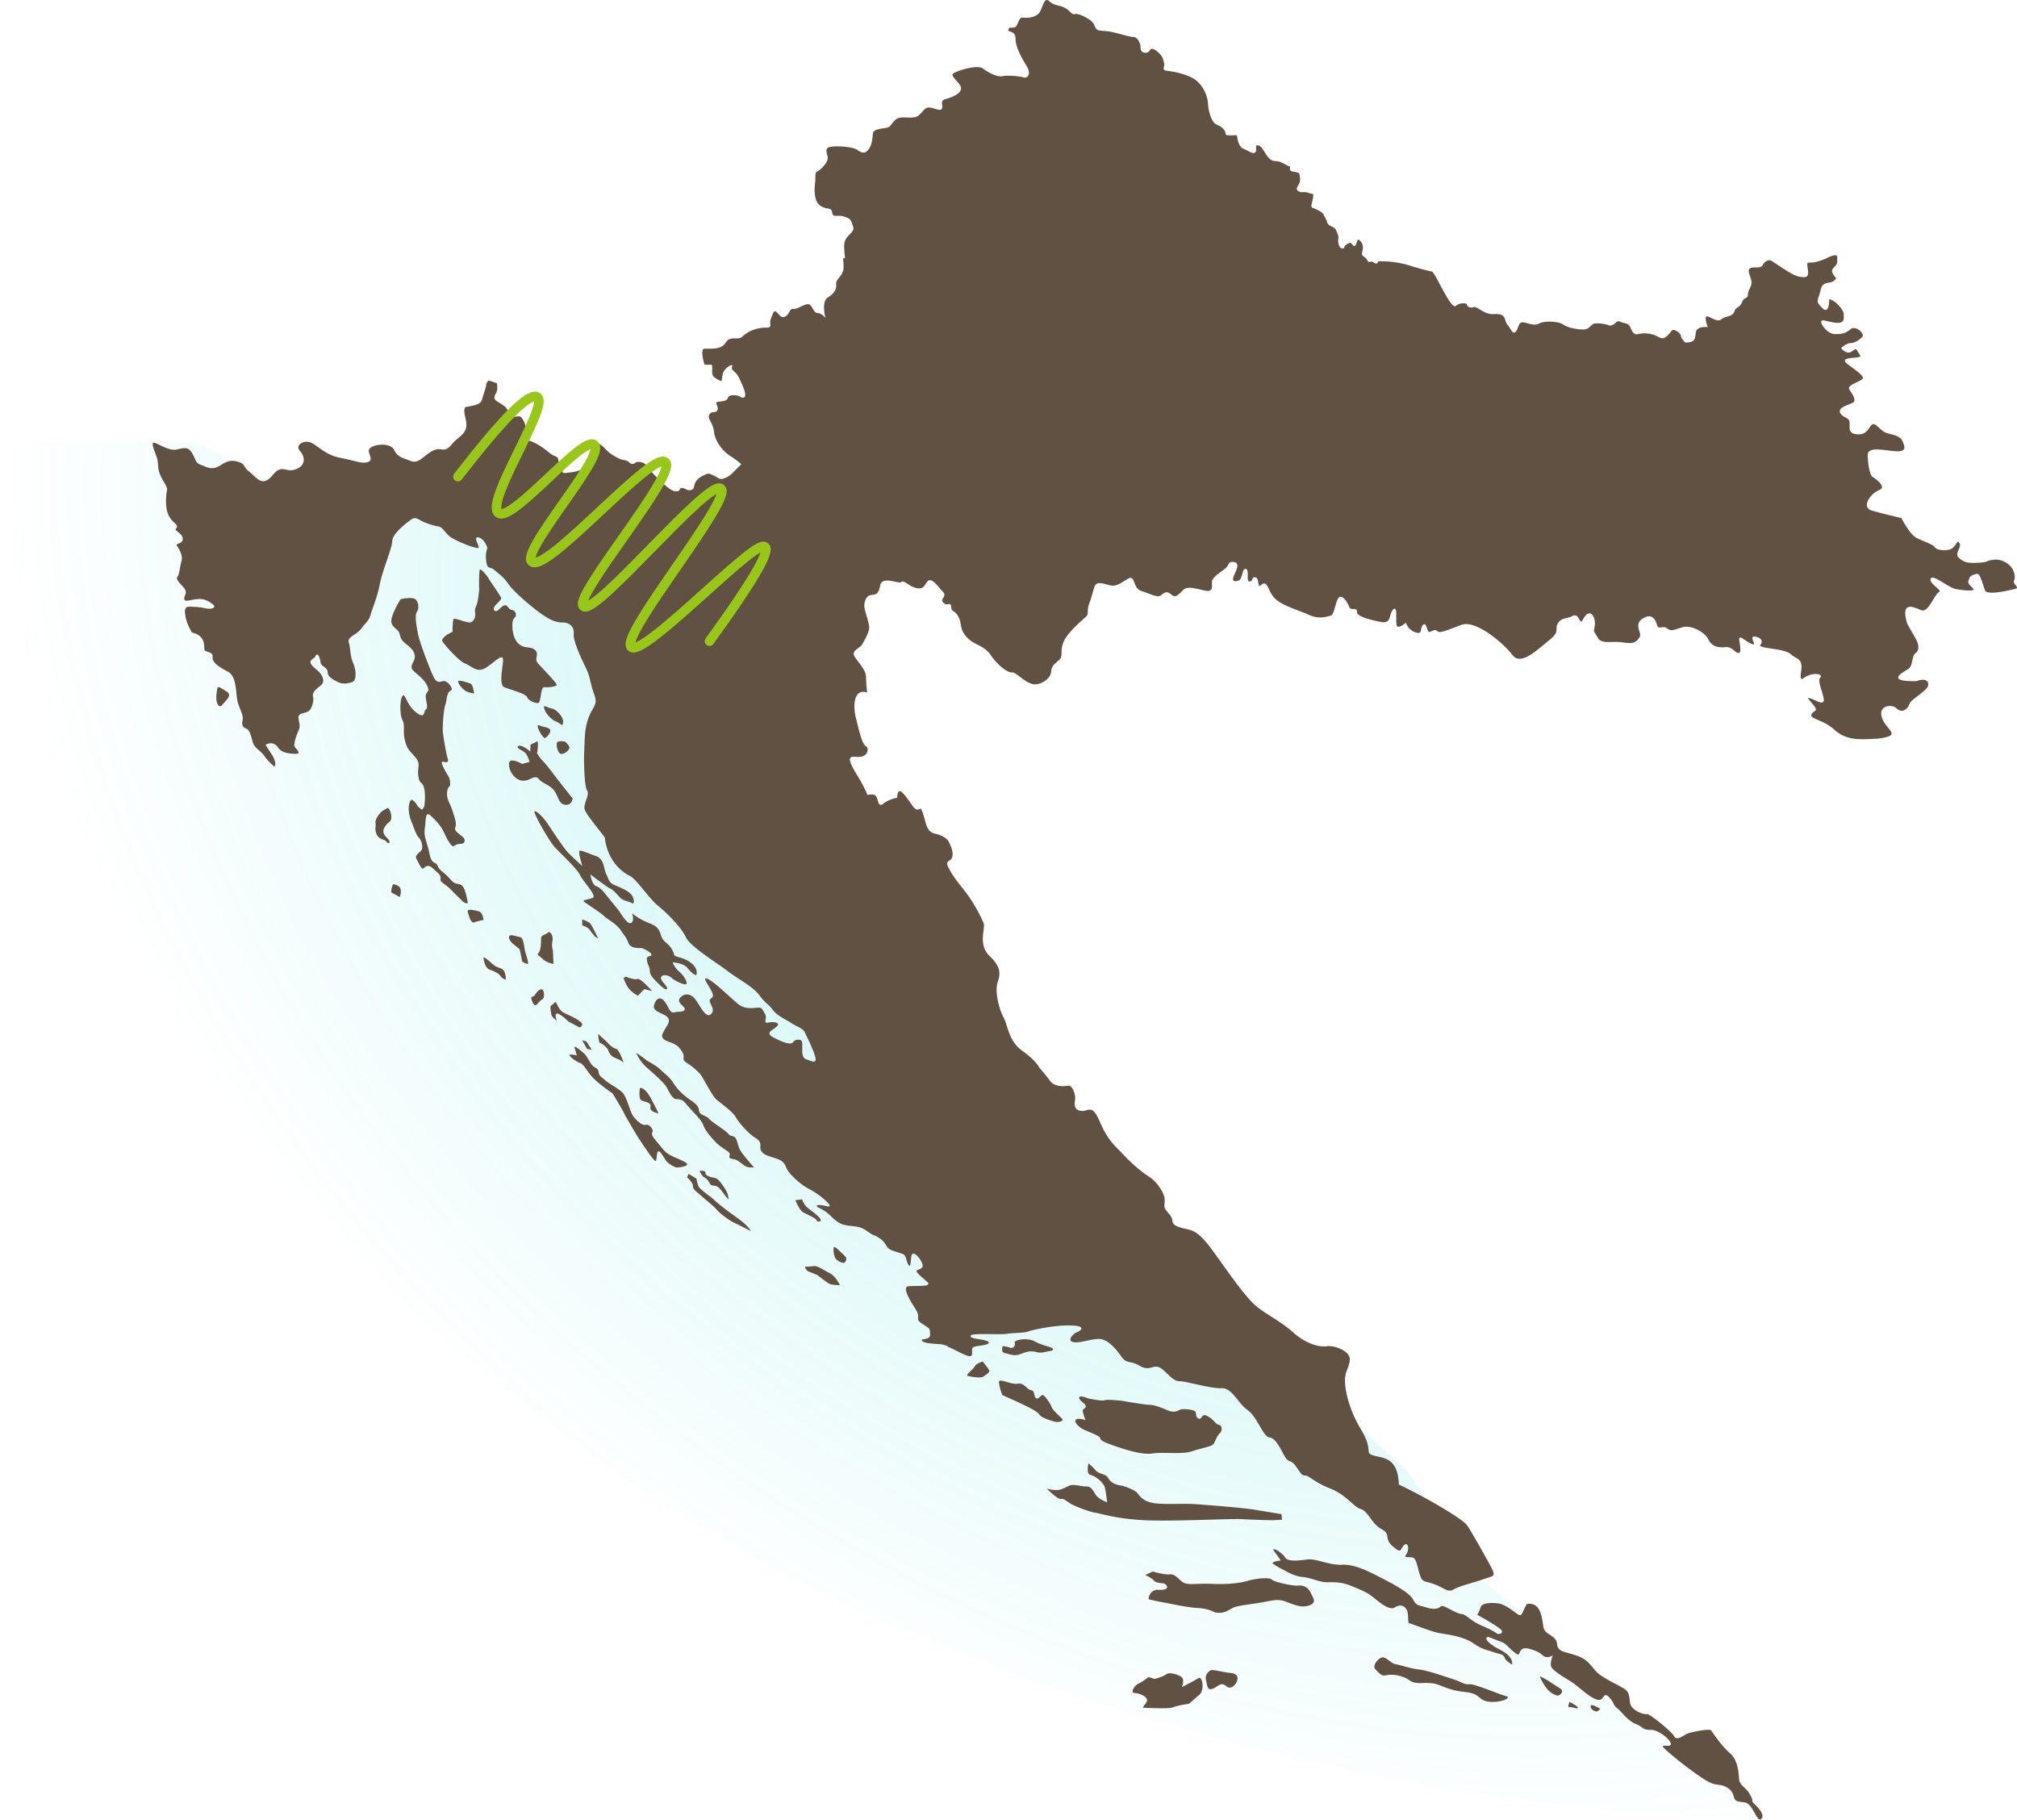
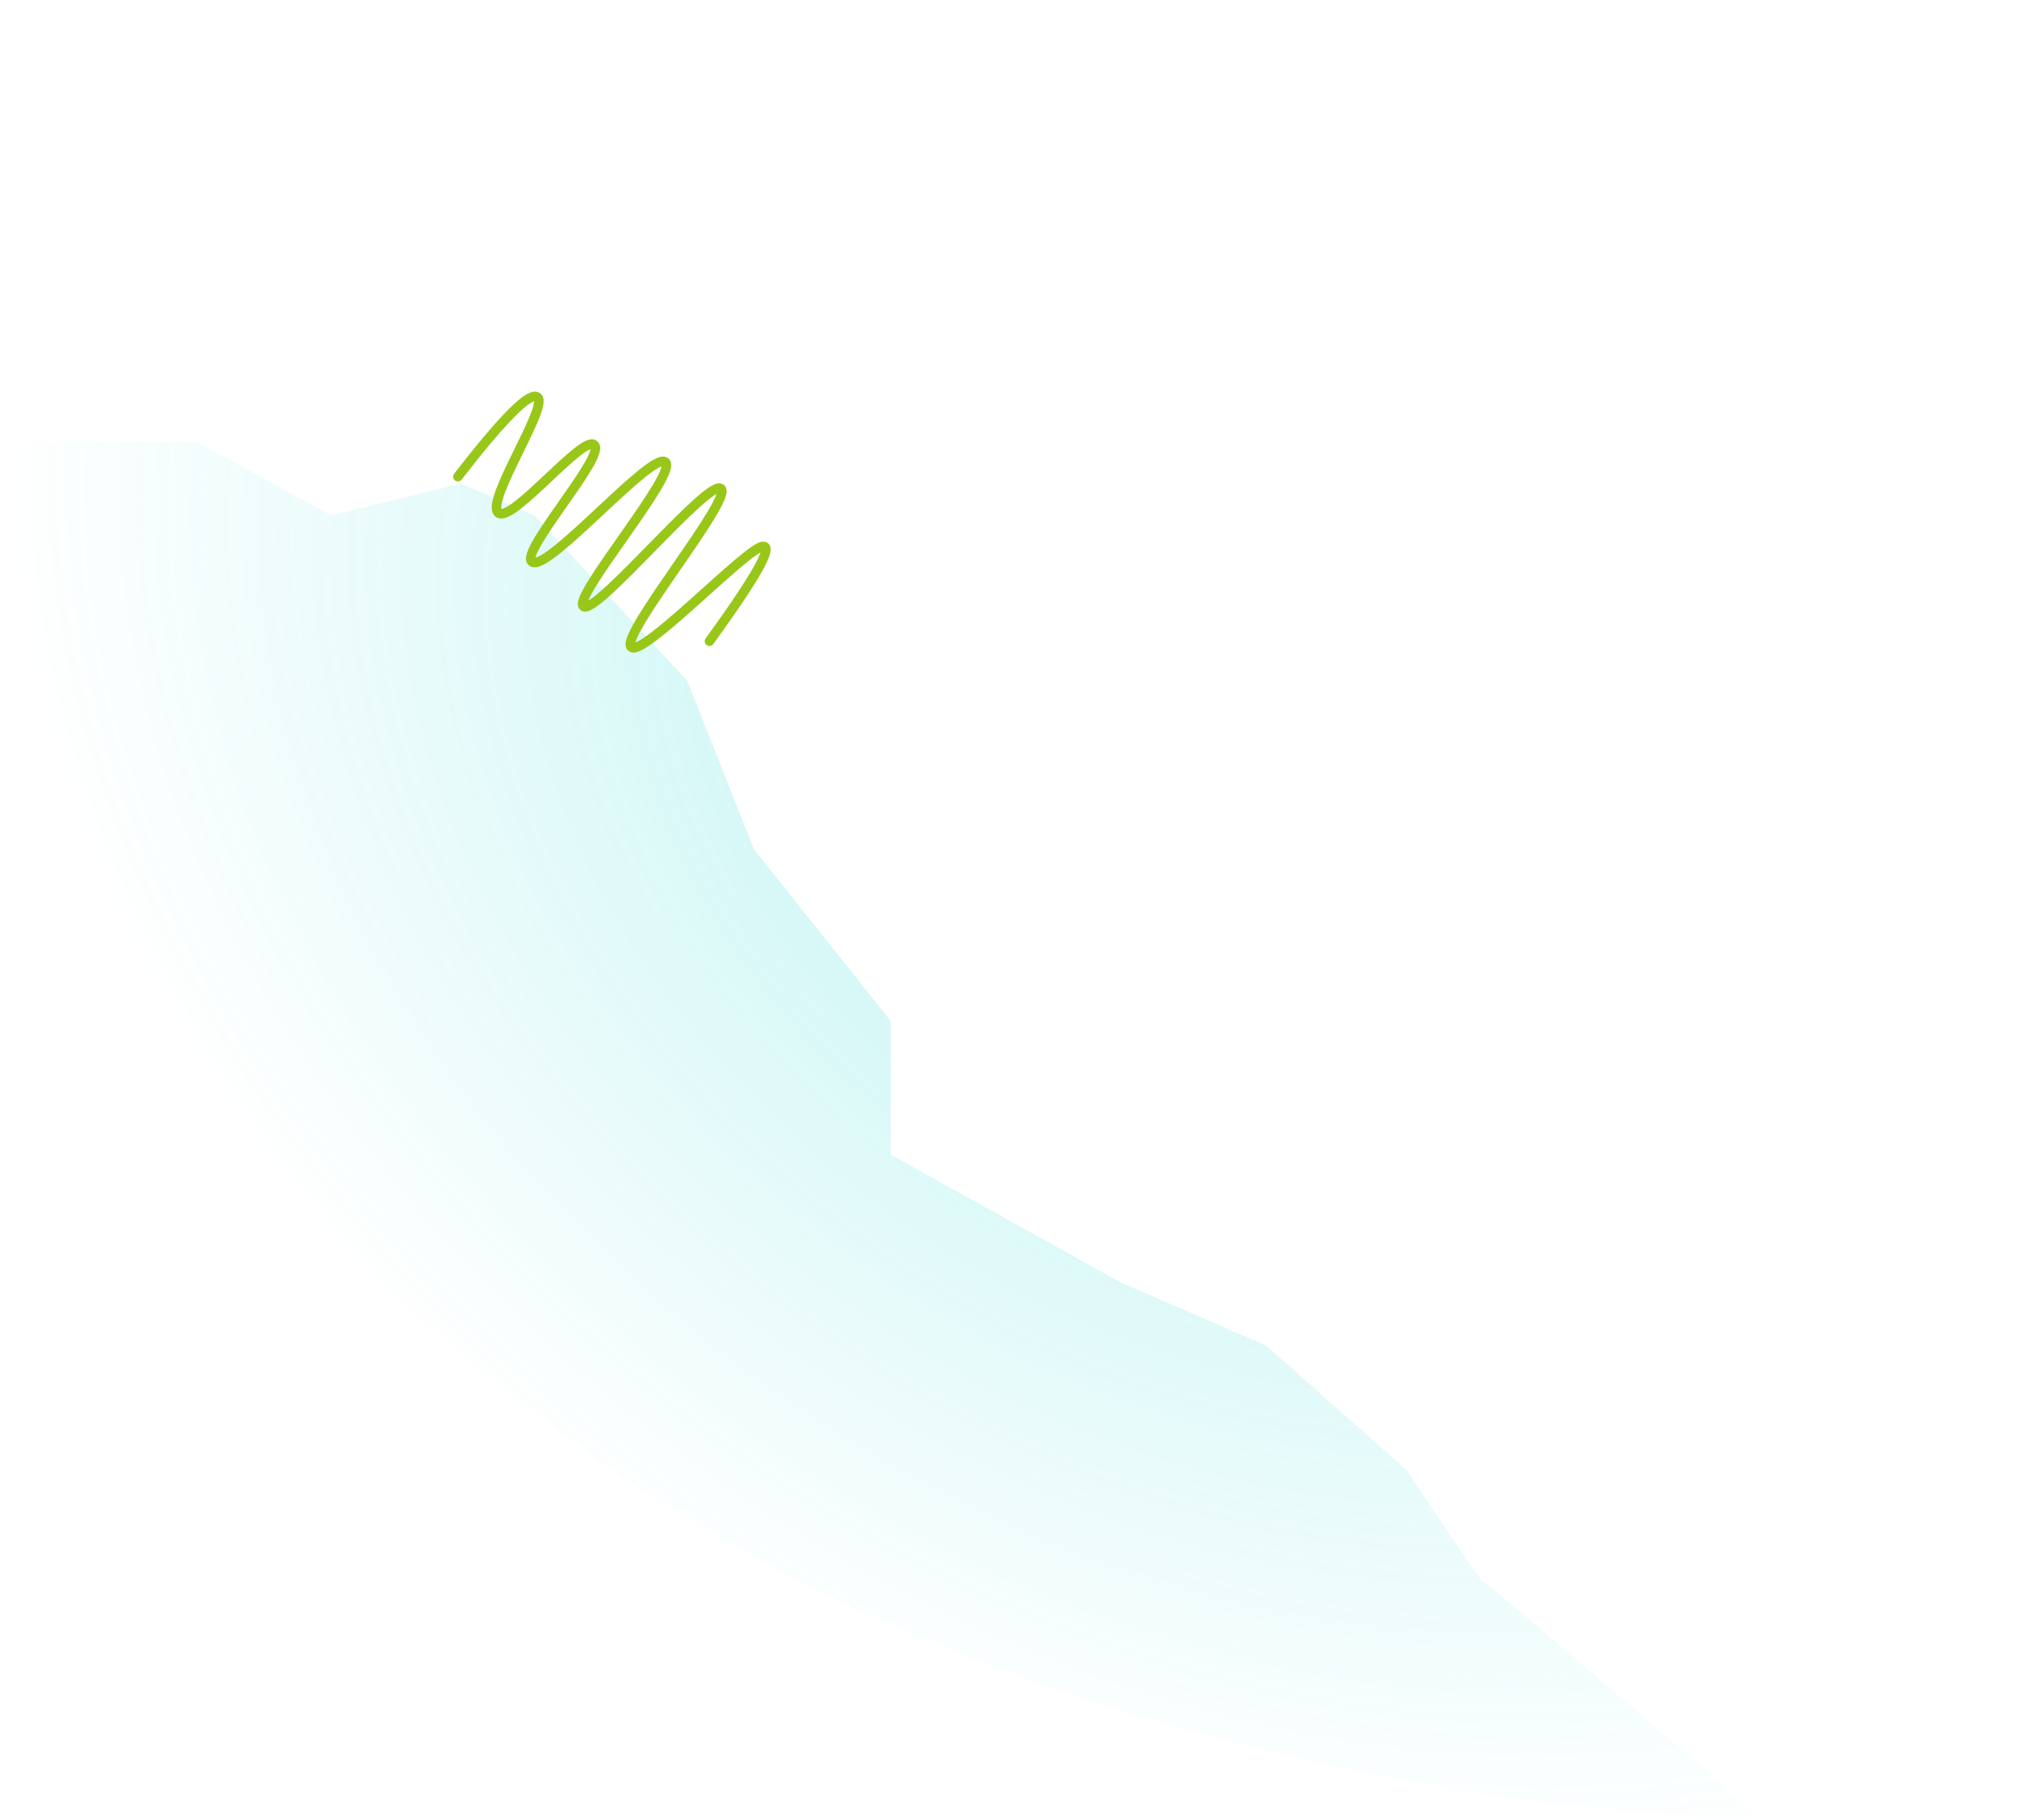
<svg xmlns="http://www.w3.org/2000/svg" width="634" height="572">
  <defs>
    <radialGradient cx="68.929%" cy="25.387%" fx="68.929%" fy="25.387%" r="67.262%" gradientTransform="matrix(-.444 .811 -.876 -.831 1.218 -.094)" id="a">
      <stop stop-color="#00D3CD" stop-opacity=".3" offset="0%" />
      <stop stop-color="#00D3CD" stop-opacity="0" offset="100%" />
    </radialGradient>
  </defs>
  <g fill="none" fill-rule="evenodd">
-     <path fill="none" d="M-16-19.5h660v620H-16z" />
+     <path fill="none" d="M-16-19.5h660v620H-16" />
    <path d="M78 158.5l42 23 41-10 23 10 48 52 21 53 43 54v42l72 40 46 20 44 39c16 24 24 35.667 24 35 0-1 88 75 88 75s-218.529-.579-381-124C80.686 385.22 17.686 282.22 0 158.5h78z" fill-opacity=".89" fill="url(#a)" transform="translate(-16 -19.5)" />
-     <path d="M400.464 487c.808 0 2.768 1.509 3.404 2.456l.075.12c.385.67 1.374.994 3.026.994 1.233 0 2.653-.172 3.999-.349.202-.026.411-.039.628-.039.962 0 2.076.243 3.26.542l1.687.434c1.509.38 3.148.736 4.783.736l.257-.004.258-.01c.16-.007.322-.01.482-.01 3.718 0 7.667 1.98 11.84 4.139l1.58.823c3.683 1.941 7.403 4.097 8.445 5.996.822 1.5 1.398 1.754 2.499 2.037l.729.183c.14.037.29.076.447.12l.503.148c.883.272 1.67.411 2.342.411.956 0 1.724-.283 2.28-.836.041-.044.119-.065.223-.065.445 0 1.248.372 2.105.809l1.427.738c.864.439 1.703.825 2.357.943l.191.027c.798.083 1.478.55 2.297 1.162l.62.462c.812.6 1.802 1.285 3.159 1.89l.951.407c2.236.975 3.536 1.769 4.063 2.117l.277.19.042.031.087.011c.047.005.137.01.249.01.343 0 .793-.06.993-.352.12-.178.128-.399.026-.66-.36-.902-6.402-4.274-7.677-4.977l.173-.332c.25-.497.623-1.302.862-2.111.242-.809 1.59-1.29 3.611-1.29a14.5 14.5 0 011.894.128c1.745.227 3.664 1.601 5.004 2.599l.816.602c.385.276.633.43.81.47a.87.87 0 00.22.03c.362 0 .535-.254.797-.805l.439-.943c.222-.468.517-1.057.924-1.779.272-.04.537-.062.787-.062 3.08 0 3.78 3.22 4.163 5.646l.163 1.049c.094.587.186 1.059.325 1.372.267.591.798 1.016 1.4 1.426l.742.491c.88.591 1.71 1.254 1.885 2.405l.024.222c.133 1.77 1.26 2.255 3.004 2.748l1.296.355c.69.192 1.447.419 2.278.736 2.413.912 3.51 2.184 4.513 3.43l.137.17c.546.678 1.06 1.319 1.757 1.888 1.21.992 2.988 1.969 4.76 2.92l1.348.721c.739.398 1.434.781 2.05 1.158 1.25.762 1.492 1.897 1.634 3.039l.043.36c.099.847.192 1.648.66 2.267 1.063 1.408 3.375 2.307 4.499 2.307.116 0 .22-.007.312-.026.978 0 7.508 5.302 8.413 6.795l.051.091c.232.466.587.7 1.06.7.549 0 1.175-.321 1.764-.672l.778-.471c.125-.074.245-.141.357-.196.871-.43 4.933-1.305 6.814-1.305.747 0 .869.133.88.147l.964 1.368c1.167 1.641 3.117 4.253 4.984 5.841 2.221 1.89 2.623 5.138 2.81 7.313l.068.845c.094 1.093.66 1.697 1.34 2.347l.453.432c.568.552 1.18 1.212 1.743 2.265.566 1.064.623 1.433.614 1.615l-.016.177c-.005.229.126.402.823 1.101l.275.274c1.421 1.423 2.153 2.617 2.118 3.458-.018.35-.162.635-.446.873-.14.121-.268.177-.385.177-.36 0-.748-.563-1.182-1.304l-.697-1.215a20.144 20.144 0 00-.68-1.09c-1.13-1.677-1.73-1.746-2.821-1.877l-.363-.044a9.675 9.675 0 01-1.097-.204c-.934-.233-1.133-.732-1.338-1.423l-.122-.413c-.229-.743-.592-1.611-1.81-2.387-1.08-.689-1.823-.852-2.555-.949l-.73-.09c-.849-.115-1.866-.345-3.539-1.347-3.758-2.25-9.346-6.721-11.988-9.007l-.328-.29c-1.213-1.087-1.289-1.38-1.26-1.456.03-.085.335-.131.907-.138l.162-.001.78.004c.213 0 .375-.043.492-.133a.49.49 0 00.197-.414c0-1.284-3.754-4.435-6.23-4.435l-.46-.005c-1.196-.029-1.53-.182-1.988-.502l-.454-.32c-.385-.264-.923-.593-1.838-.987-1.686-.727-2.903-1.916-3.888-2.972l-.88-.95a10.629 10.629 0 00-.88-.854l-.216-.172c-.655-.493-.85-.828-1.055-1.252l-.208-.429c-.223-.44-.556-.993-1.29-1.801-.428-.468-.748-.677-1.049-.677-.287 0-.484.187-.665.423l-.292.401c-.264.35-.593.683-1.19.683-.227 0-.482-.047-.762-.139-1.32-.436-2.712-1.454-4.087-2.557l-1.803-1.467c-.86-.693-1.729-1.358-2.573-1.863l-.57-.344c-2.191-1.327-4.387-2.77-5.1-3.827-.506-.749-.152-2.204.07-2.918l.142-.414.177-.454-.476.237c-.146.069-.69.294-1.297.294-.404 0-.76-.102-1.054-.3a5.921 5.921 0 01-.357-.257l-.602-.485c-.563-.44-1.307-.885-3.354-1.491-.565-.168-1.04-.249-1.448-.249-1.165 0-1.542.686-1.796 1.236l-.044.095c-.117.26-.219.486-.374.604-.011.005-.034.022-.093.022-.507 0-1.666-1.03-2.593-1.91l-1.13-1.083a6.335 6.335 0 00-.388-.342c-.45-.341-1.573-.785-2.75-1.23l-1.258-.476a27.525 27.525 0 01-.845-.338 1.409 1.409 0 00-.537-.127c-.265 0-.454.127-.506.342-.14.572.845 1.827 4.04 3.519l.296.155c3.95 2.04 3.868 4.031 3.726 4.654l-.245-.15c-.653-.411-1.819-1.232-2.06-1.966-.29-.878-.998-1.068-2.072-1.354-.372-.1-.787-.213-1.256-.368l-.289-.099c-.25-.088-.488-.166-.72-.238l-1.225-.372c-1.164-.361-2.377-.823-4.28-2.131-2.55-1.751-5.876-2.412-8.936-2.924l-1.491-.247c-1.613-.267-3.802-1.02-5.704-1.717l-2.712-1.004c-.746-.268-1.19-.406-1.394-.406-.153 0-.22-.618-.255-1.174l-.05-.966c-.047-.842-.136-1.704-.46-2.195-.347-.531-.928-1.24-1.91-1.24-.539 0-1.147.206-1.857.63-.24.142-.521.215-.839.215-1.494 0-3.547-1.57-5.05-2.781l-.906-.732c-1.612-1.289-3.226-2.016-5.7-3.043l-1.184-.487c-2.4-.992-4.292-1.12-5.886-1.13l-1.751.009c-.933 0-1.997-.265-3.125-.592l-.76-.225c-1.103-.326-2.242-.663-3.294-.798l-.39-.04c-1.732-.137-3.58-.962-4.429-1.385l-1.562-.809c-1.07-.564-2.638-1.43-3.321-1.992-.067-.057-.176-.162-.153-.239.082-.28 1.114-.57 2.09-.703l.182-.023.315-.035-2.364-3.331c.014-.18.1-.218.238-.218zm99.8 49c.655 0 2.083.771 2.736 1.165-.229.31-.717.835-1.23.835a.811.811 0 01-.25-.04l-.168-.058c-.575-.218-1.535-.742-1.322-1.762.02-.09.061-.14.233-.14zM367.72 526c1.333 0 3.195.71 3.787 1.293.754.749.172 2.52.165 2.534l-.164.497 1.137-.573c.983-.503 2.834-1.468 4.035-2.209a.63.63 0 01.33-.11c.366 0 .608.486.716.772.505 1.336.323 3.632-.665 4.481l-3.353 2.91-.92.135c-1.074.168-2.777.475-3.821.871l-.177.071c-.513.22-1.704.328-3.537.328-.8 0-1.637-.02-2.423-.046l-2.466-.088c-.195-.006-.37-.01-.52-.011l-.142-.001c-.347 0-.4-.076-.4-.076-.057-.113.278-.563.486-.837l.29-.385c.263-.359.482-.715.482-1.024 0-1.062-1.759-2.121-3.842-2.312-.655-.063-.697-.371-.712-.473-.104-.742 1.025-2.093 1.745-2.455l.105-.047c.985-.379 2.744-1.742 3.173-2.081l1.868.62.474-.127c.78-.22 2.46-.742 3.295-1.396.218-.172.581-.261 1.054-.261zm125.606 9l.388.194c1.39.713 2.41 1.453 2.273 1.678-.036.056-.11.128-.34.128-.208 0-.471-.054-.756-.122l-.217-.053c-.41-.1-.838-.204-1.213-.204-.098 0-.194.008-.277.023h-.042c-.054 0-.067-.009-.079-.023-.173-.21.034-1.02.263-1.621zm-58.7-14c.618 0 1.29.47 1.95.961l.558.418c.5.365.978.668 1.44.737.335.05.807.166 1.365.313l1.713.46c1.158.308 2.458.627 3.758.824l.556.077c2.384.3 5.897 1.456 8.72 2.384l1.108.364.68.22c.902.289 1.604.574 2.182.825l.412.18c.919.406 1.585.698 2.433.698l.21-.005.215-.016c.037-.006.075-.006.118-.006 1.024 0 3.79.998 6.274 1.929l2.45.92c.884.328 1.647.599 2.21.765l.345.095c.438.112.692.272.675.434-.064.502-1.963 1.423-4.879 1.423-2.185 0-3.08-.585-3.904-1.248l-.578-.47c-.425-.333-.9-.65-1.561-.868-.763-.252-1.45-.376-2.176-.476l-1.49-.19a21.218 21.218 0 01-3.74-.831 30.983 30.983 0 01-1.611-.564l-1.507-.587c-1.156-.438-2.21-.732-4.067-.732-.208 0-.427.005-.658.013l-.866.032c-.163.005-.318.007-.466.007-1.9 0-2.574-.324-3.31-.789l-.224-.143c-.357-.229-.762-.492-1.332-.748a10.586 10.586 0 00-4.295-.938 8.44 8.44 0 00-1.41.112l-.328.064a2.058 2.058 0 01-.465.055c-.936 0-1.603-.666-2.235-1.352l-.135-.147c-.175-.19-.343-.375-.513-.54-.29-.29-.275-.724-.21-1.035.211-1.027 1.197-2.171 2.194-2.555.125-.048.254-.07.395-.07zM484 527c.429.084 1.503.653 2.3 1.119l.345.205c.012.006 2.035 1.375 3.678 2.396.52.324.74.695.661 1.112-.11.566-.767 1.07-1.153 1.152a.819.819 0 01-.16.016c-.712 0-2.152-.744-3.161-1.846-1.02-1.117-2.26-3.385-2.51-4.154zm-102.983-2c.546 0 1.315.13 2.16.293l1.462.288c.543.103 1.078.197 1.566.256l.357.038c1.113.095 1.855.39 2.199.875.253.353.304.818.157 1.413-.227.934-1.173 2.218-2.233 2.333l-.152.008c-.328 0-.648-.118-.95-.35l-.127-.107c-.445-.403-.876-.597-1.32-.597-.517 0-.99.267-1.476.577l-.183.118c-.455.297-.928.6-1.494.773a1.765 1.765 0 01-.49.082c-.817 0-1.03-.849-1.282-2.249a19.854 19.854 0 00-.146-.77c-.306-1.405.515-2.239 1.358-2.87.07-.048.23-.111.594-.111zM360 495.102l2.346-1.102.696.194c1.053.281 2.957.736 4.231.736.11 0 .213-.004.311-.01l.143-.013c.09-.012.18-.016.265-.016.916 0 1.605.575 2.368 1.274l.165.151c.35.322.714.655 1.122.964.776.585 1.915.667 3.029.667l.668-.009c.231-.005.47-.013.717-.022l.376-.013c.741-.03 1.58-.06 2.469-.06.33 0 .669.004 1.017.014l.53.02a64.81 64.81 0 002.885.069c3.394 0 6.23-.301 8.442-.894l.384-.107c1.732-.502 3.855-.816 5.534-.816 1.206 0 1.812.167 1.995.334l.03.034c.593.778 6.066 1.956 7.934 1.956.096 0 .183-.004.26-.01l.11-.012a4.24 4.24 0 01.524-.033c.847 0 2.414.28 3.356 2.154l.502.962c.422.82.73 1.534.527 2.09-.136.378-.502.686-1.122.941a5.491 5.491 0 01-2.16.445c-1.347 0-2.833-.48-5.1-1.366-1.187-.465-2.058-.654-3.002-.654-.669 0-1.373.098-2.233.25l-2.101.39c-.76.137-1.635.289-2.666.442l-2.39.343c-3.617.538-4.3.821-5.194 1.33l-.505.292c-.205.117-.44.247-.73.391a5.542 5.542 0 01-2.51.592c-.937 0-1.58-.23-1.588-.233l-.025-.017c-.214-.138-1.794-1.052-4.885-1.263l-.325-.02c-1.963-.095-4.878-.61-7.261-1.073l-3.482-.69c-.165-.031-.306-.056-.42-.074l-.106-.016c-1.115-.165-3.488-.737-4.09-.883l.005-.127c.035-.654.339-2.324 2.444-2.876.385.039.779.052 1.12.052 1.495 0 2.254-.298 2.254-.883 0-.589-.896-1.204-1.378-1.204-.84 0-2.346-.236-2.812-.865-.39-.522-1.58-1.178-2.352-1.567l-.322-.159zM329.03 0a1.023 1.023 0 01.656.252l.418.38c.428.365 1.123.808 2.892 1.204 1.622.362 2.514 1.081 3.154 1.678l.228.217c.437.415.78.742 1.219.742a.926.926 0 00.205-.024l.102-.029a.847.847 0 01.277-.036c1.483 0 5.114 1.843 5.747 3.417.64 1.588.982 1.77 2.42 1.88l1.253.086c1.133.083 2.693.463 4.181.851l1.948.512c1.092.28 2.002.485 2.547.485 1.322 0 2.216 2.206 2.216 2.939-.001.412-.001.895.203 1.299.247.488.738.736 1.455.736.633 0 .952-.354 1.2-.675l.065-.086c.227-.3.38-.485.67-.485.268 0 .63.155 1.108.472 1.81 1.2 2.228 2.163 2.524 3.287l.163.659c.11.445.056.822-.01 1.136l-.03.13c-.072.331-.134.617.039.856.144.2.421.317.91.382l.171.02c1.96.201 5.931.967 8.41 2.562 2.296 1.478 4.043 4.51 4.317 7.458l.023.304c.166 2.85 1.219 5.64 2.375 6.362l.116.065.77.381c.76.385 1.386.774 1.926 1.576.209.314.252.558.272.758l.008.083c.043.545.224.711 1.349.727h.185c.23 0 .435-.004.619-.01l.834-.04h.285c.256.01.351.075.437.538l.078.482c.151.864.633 2.822 1.942 3.25.228.076.489.2.768.346l.838.448c.544.284 1.076.527 1.49.526.265 0 .468-.094.607-.28.216-.289.244-.65.232-1l-.031-.532c-.01-.226 0-.42.087-.515.06-.059.158-.087.304-.087.9 0 1.4.709 2.155 1.895l.49.77c.82 1.271 1.615 2.307 3.252 2.307.873 0 1.703.378 2.46.782l.444.243c.37.203.723.397 1.05.533l.242.09c.274.09.283.168.225.386l-.021.078c-.056.202-.126.453.024.695.153.242.495.401 1.077.506l.51.092c1.374.26 1.39.426 1.546 2.086.077.827-.205 1.447-.494 1.951l-.325.554c-.267.484-.417.967.18 1.367.508.341.878.388 1.204.388l.168-.004.171-.01c.124-.005.254-.014.394-.014.242 0 .573.02 1.031.151l.205.064c.368.122.667.192.902.242l.309.066c.443.102.432.202.325 1.15-.054.452-.147.874-.242 1.259l-.14.566c-.18.744-.262 1.354.331 1.505.732.187 3.058 1.264 3.381 2.095.104.264.207.47.31.654l.286.488c.173.304.34.647.506 1.242.176.63.658.945 1.173 1.207l.61.3c.371.191.704.407.912.757l.08.16.152.349c.425.972.696 1.587.61 2.295l-.03.18c-.15.73.031 1.974.532 2.586.213.263.477.4.76.4.357 0 .546-.047.596-.307l.025-.206c.033-.169.161-.42.758-.793.502-.315.838-.463 1.056-.463.158 0 .264.073.412.231l.166.189c.101.116.211.245.346.38.126.127.252.189.38.189.347 0 .51-.405.678-.901l.121-.357c.122-.344.278-.725.44-.725.56 0 1.473 1.343 1.473 2.404 0 .255-.044.513-.097.768l-.137.634c-.112.59-.117 1.158.5 1.523.675.4.935.785 1.18 1.274l.203.414.85-.092c.141-.014.283-.027.425-.037.467.33.91.622 1.261.622.241 0 .519-.133.564-.703 3.29-.068 6.59.306 9.883 1.305l.618.194a61.953 61.953 0 006.553 1.741c.4.513.816 1.112 1.244 1.875l.184.337 1.157 2.191c1.937 3.645 3.587 6.484 4.519 6.484a.479.479 0 00.29-.098l.061-.053c.504-.514 1.571-.78 2.366-.78.634 0 .963.164 1.003.317.164.642.696 1.026 1.418 1.026.266 0 .559-.052.865-.152a.476.476 0 01.156-.025c.36 0 .865.288 1.451.643l.605.365c1.026.61 2.26 1.248 3.699 1.248l.152-.003.153-.008c.26-.016.496-.024.716-.024 2.1 0 2.455.706 2.764 1.478l.035.087c.049.125.088.237.122.339l.18.575c.12.35.299.7.834 1.348.199.238.372.497.529.743l.324.517c.28.44.534.755.872.755.204 0 .398-.118.593-.357.228-.281.388-.655.534-1.035l.197-.519c.28-.717.598-1.33 1.334-1.33.35 0 .743.08 1.159.185l.509.137c.699.193 1.418.39 2.14.39a2.96 2.96 0 001.272-.262l.187-.096c.639-.358 1.846-.573 3.23-.573 1.751 0 3.401.334 4.193.837l.124.086c1.334 1.003 4.41 1.539 6.117 1.539.25 0 .474-.012.66-.034.76-.089 1.254-.504 1.677-.902l.114-.108c.404-.38.785-.74 1.346-.823a5.57 5.57 0 01.785-.049c1.239 0 2.788.28 3.428.537l.109.048c.14.07.303.104.475.104.747 0 1.546-.653 1.579-.681l.086-.11c.159-.19.519-.555 1.011-.555.13 0 .263.025.397.076l.135.06c.305.152.633.25.958.336l.563.147c.627.17 1.162.376 1.468.935l.072.147.184.424c.449 1.019.96 1.969 1.94 1.969.103 0 .211-.012.322-.034l.167-.041c.497-.146 1.173-.227 1.9-.227 1.247 0 2.48.235 3.437.65l.254.117.707.351c.57.278.94.43 1.305.43.482 0 .889-.272 1.514-.806.335-.284.581-.588.795-.87l.124-.166c.379-.507.613-.794 1.009-.794.253 0 .576.118.986.363 1.048.626 1.211 1.055 1.326 1.493l.021.083c.076.286.159.61.454.972l.095.119.381.506c.219.277.41.427.849.427.138 0 .308-.014.548-.047l.152-.022c1.434-.212 1.993-.52 2.185-2.934.123-1.568 1.795-1.851 2.865-1.87l.32.002c.089.003.16.007.21.01l.383.04-.105-.284c-.427-1.15-.793-2.866-.277-3.079a.402.402 0 01.159-.027c.219 0 .517.112.85.266l.991.484c.56.266 1.15.501 1.69.501.323 0 .606-.084.846-.25l.312-.24c.337-.234.73-.39 1.13-.52l.824-.254c.846-.269 1.657-.615 1.973-1.56.232-.695.56-.96.94-1.219l.303-.205c.366-.257.753-.593 1.073-1.301l.086-.203c.313-.797.685-1.031 1.024-1.206l.23-.118c.296-.162.549-.375.586-.985l.005-.16c0-.612.206-1.086.442-1.564l.09-.18c.283-.564.577-1.147.577-1.936 0-.496-.173-1.077-.362-1.653l-.241-.739c-.287-.914-.449-1.72.146-2.058.423-.243.946-.292 1.429-.3l.204-.002.536.004c.725 0 1.459-.054 1.78-.697.384-.77 1.227-1.547 2.096-1.547.216 0 .42.048.61.143.22.11.614.362 1.12.699l1.534 1.026c2.035 1.354 4.656 3.026 6.068 3.27l.483.08c.446.069.79.107 1.087.107.49 0 .814-.113 1.028-.36.282-.327.353-.882.23-1.836l-.154-1.057c-.089-.66-.107-1.048.023-1.198.134-.158.54-.158 1.21-.158 1.585 0 3.996-.981 4.945-1.43l.57-.273c.578-.267 1.373-.59 1.949-.59.458 0 .653.19.653.638l.003.433.009.563c.004.793-.072 1.159-.727 1.845l-.15.153c-1.035 1.04-.872 1.545-.39 2.345l.174.286c.11.18.227.329.333.453l.102.117c.17.197.266.315.259.43-.01.161-.226.418-.652.78-.347.297-.768.422-1.22.512l-.775.143c-.897.18-1.81.522-2.134 2.04a17.338 17.338 0 01-.51 1.827l-.19.574c-.286.886-.418 1.536.077 2.219l.108.137.42.498c.532.623 1.072 1.187 1.585 1.186.411 0 .712-.329.917-1.008.155-.521.197-.982.21-1.362l.01-.583c.012-.325.045-.366.126-.366.127 0 .348.071.675.217 1.663.744 3.765 3.277 3.765 4.251 0 .107.005.223.012.344l.012.186c.041.684.091 1.46-.358 1.936-.297.32-.79.475-1.502.475-.799 0-1.65-.165-2.41-.341l-1.088-.262c-.444-.105-.826-.181-1.108-.181-.27 0-.451.071-.554.218-.106.153-.107.366-.002.646.544 1.437 2.418 3.44 4.244 3.44l.637-.004c1.406-.023 2.773-.196 4.281-1.529.265-.234.599-.355.988-.355 1.14 0 2.393.972 2.752 1.84.173.414.131.752-.123 1.007-1.117 1.114-2.409 1.804-3.507 1.882l-.203.007c-.953 0-2.135.914-2.57 1.278l-.168.145-.127.116.104.137c.044.052 1.012 1.292 2.178 1.292a1.6 1.6 0 00.625-.128c.34-.146.621-.328.857-.494l.377-.267c.165-.112.31-.192.424-.192l.036.002c.07.01.203.07.403.39l.07.117c.138.248.279.47.409.667l.125.19c.254.38.473.71.422.867-.026.075-.127.15-.305.22-.214.082-.603.137-1.06.185l-1.113.106c-1.197.12-1.999.257-2.28.63a.489.489 0 00-.094.394c.059.315.56.737 1.508 1.44l1.339.982c1.352 1.003 2.813 2.181 2.805 2.898 0 .152-.074.274-.231.383-.476.334-1.018.615-1.563.88l-.797.383c-.886.432-1.603.835-1.742 1.378-.063.249-.002.507.182.766l.242.341c.553.794 1.44 2.191 1.234 3.034-.063.258-.223.448-.488.583-.263.132-.58.265-.923.402l-.899.365c-.994.417-1.953.9-2.203 1.568-.108.28-.087.575.065.872.297.586.786.929 1.268 1.205l.583.321c.558.314 1.008.645 1.088 1.348.029.26.03.528.025.794l-.014.74c.001 1.142.253 2.2 2.57 2.328.098.006.193.008.286.008 1.86 0 2.664-1.057 3.286-1.958l.303-.433c.255-.354.5-.642.81-.775a.709.709 0 01.28-.058c.389 0 .825.325 1.286.74l.788.731c.622.57 1.321 1.133 2.145 1.36l1.425.375c1.535.417 2.897.91 3.435 2.111.423.946.843 2.006.445 2.618-.264.41-.9.618-1.891.618-.125 0-.259-.005-.399-.01a28.292 28.292 0 01-1.799-.162l-1.843-.221c-.754-.087-1.5-.162-2.18-.184l-.562-.006c-.821.007-2.671.116-2.671 1.694l.006.488c.063 2.505.602 5.904 1.556 6.48l.255.161c1.04.682 2.736 2.09 2.658 3.06-.026.323-.264.592-.706.8l-.155.068c-2.077.829-3.967 3.125-3.894 4.724.026.582.31 1.35 1.522 1.711l.716.208c3.031.856 7.916 2.01 8.622 2.177l.211.405c.707 1.324 2.764 4.94 4.625 5.871.555.277 1.154.54 1.752.795l1.346.57c1.142.49 2.13.958 2.484 1.405l.066.095c.395.664 1.831.965 2.998.965 1.132 0 2.09-.264 2.634-.727.41-.348.711-.763.956-1.126l.263-.394c.17-.246.335-.453.453-.453.062 0 .202.06.45.46.323.516.147 1.099-.11 1.716l-.245.572c-.332.79-.594 1.646.201 2.35l.323.276c1.11.916 2.055 1.304 4.21 1.304.265 0 .55-.006.857-.018l.646-.03c1.737-.094 2.276-.234 2.704-.399l.414-.165c.32-.12.75-.244 1.706-.37.245-.032.498-.049.744-.049 2.478 0 4.294 1.612 4.977 2.563.843 1.175 1.207 3.006.803 3.9l-.066.127c-.27.447.061.914.395 1.335l.24.3c.184.24.336.48.282.636-.029.084-.153.237-.653.372l-.255.061-1.301.294c-1.584.346-3.642.745-5.285.8l-.372.006c-1.2 0-1.938-.227-2.13-.655a11.938 11.938 0 01-.395-1.037l-.547-1.654c-.52-1.54-.928-2.482-1.488-2.568l-.085-.006-.096.009c-.959.18-2.148.572-2.364 1.414a2.444 2.444 0 01-.099.301l-.126.316c-.156.417-.227.84.335 1.464l.13.137.603.593c.298.3.574.612.532.74l-.01.017c-.028.036-.126.115-.466.165a7.783 7.783 0 01-1.104.072c-1.19 0-2.635-.21-4.012-.436-.748-.123-1.866-.738-3.029-1.43l-1.775-1.068c-1.084-.64-1.994-1.117-2.556-1.117-.32 0-.532.155-.604.44-.167.68.466 1.385 1.214 2.077l.836.754c.456.42.856.835.822 1.077l-.008.035c-.012.032-.042.077-.12.127l-.068.038c-.512.26-1.025 1.027-1.599 1.963l-.621 1.02c-.876 1.419-1.848 2.813-2.895 2.813-.149 0-.296-.029-.444-.084l-.223-.087-1.033-.417c-.768-.302-1.572-.575-2.238-.575-.54 0-.948.18-1.213.534-.559.743-.49 2.26.205 4.643.39.785.752 1.441 1.1 2.046l.512.879c.47.8.917 1.555 1.357 2.446.858 1.721.738 3.332-.297 4.01-.56.368-.776 1.192-.975 2.092l-.145.657c-.189.82-.427 1.607-.94 2.05-.194.167-.53.384-.905.616l-.688.428c-1.041.659-1.96 1.331-1.779 1.967l.025.073c.182.438.943.908 4.502.933l.303.002c.278 0 .574-.004.882-.008.793-.284 1.448-.423 2.012-.423.603 0 1.07.163 1.353.473.263.29.371.704.32 1.228-.09.952-1.817 2.265-3.339 3.425l-.655.501c-.982.759-1.755 1.42-1.9 1.934-.245.882-1.182 2.185-2.405 2.185-.62 0-1.26-.327-1.9-.97-.448-.34-1.132-.534-1.846-.534-1.111 0-2.027.447-2.458 1.196-.376.662-.562 1.889.687 3.99.292.481.639.93.969 1.338l.49.605c.562.7.986 1.303.81 1.744-.236.597-1.595 1.043-4.154 1.37l-1.39.077a65.27 65.27 0 01-3.38.112c-3.3 0-6.048-.462-8.647-2.664l-.278-.243c-1.706-1.537-3.449-2.362-4.824-2.954l-.928-.395c-1.081-.47-1.636-.781-1.574-1.275.077-.588.4-.833.735-1.044l.234-.148c.333-.219.624-.5.311-1.126-.151-.303-.467-.7-.83-1.134l-.713-.843c-.38-.459-.77-.964-.772-1.14l.06-.002c.09 0 .215.022.375.067.467.126.965.334 1.456.552l.826.37c.595.261 1.11.458 1.5.458.241 0 .426-.074.55-.222.174-.204.222-.534.14-1.006-.103-.648-.322-1.407-.55-2.164l-.304-1.009c-.42-1.412-.773-2.84-.304-3.298.316-.308.304-.56.242-.715-.206-.5-1.157-.554-1.558-.554-.71 0-1.49.143-2.202.404a7.365 7.365 0 00-1.57.817l-.34.224c-.159.103-.288.176-.362.176-.036 0-.131-.053-.25-.534-.08-.325-.05-.761.009-1.24l.13-.978c.174-1.384.214-2.95-1.338-3.791a10.515 10.515 0 01-1.552-1.001l-.47-.37c-.487-.37-.998-.657-2.45-1.046-.828-.222-1.874-.393-2.924-.553l-1.492-.229c-1.335-.214-2.624-.472-2.745-.793-.01-.024-.003-.059.025-.1l.034-.044c.556-.657.538-1.17.427-1.483-.204-.585-.897-1.008-2.001-1.225a1.62 1.62 0 00-.3-.032c-.223 0-.386.07-.48.21-.186.27-.044.693.134 1.152l.145.368c.108.282.208.594.142.692-.018.024-.074.04-.157.04-.063 0-.142-.01-.229-.027-.63-.131-1.345-.566-1.986-.997l-.95-.65c-.434-.287-.726-.444-.954-.444a.365.365 0 00-.284.118c-.096.109-.13.274-.098.52l.054.414.191 1.272c.134.978.209 2.01-.117 2.388a.395.395 0 01-.324.138c-.428 0-.8-.27-1.213-.613l-.157-.131c-.624-.522-1.329-1.116-2.414-1.116l-.14.003-.142.01c-.383.036-.729.053-1.059.053-2.063 0-3.439-.704-4.193-2.154l-.095-.193c-.986-2.119-4.39-4.124-7.005-4.124-.42 0-.81.051-1.162.152-.208.06-.406.12-.595.179l-1.346.431c-.608.192-1.116.325-1.559.325a1.85 1.85 0 01-1.152-.393l-.157-.124c-.345-.295-.732-.433-1.215-.433-.147 0-.293.013-.436.03l-.212.028c-.177.023-.347.045-.508.045-.306 0-.625-.059-.846-.72l-.045-.152c-.473-1.727-1.342-2.64-2.511-2.64-.653 0-1.396.295-2.208.878-1.566 1.121-1.217 2.487-.878 3.61l.138.46c.19.66.297 1.234-.046 1.689l-.336.438c-.68.863-1.244 1.329-2.81 1.329-.47 0-1.025-.044-1.683-.132l-.338-.048c-.73-.11-1.478-.16-2.434-.16l-.73.008-.993.02h-.308c-1.736 0-2.868-.234-3.513-1.431-.2-.369-.372-.659-.515-.89l-.414-.648c-.218-.35-.235-.488-.136-1.124l.15-.918c.212-1.327-.078-2.726-.724-3.483-.291-.34-.632-.518-.982-.518-.283 0-.556.113-.817.34-.545.47-.869 1.009-1.105 1.439l-.203.372c-.135.239-.255.416-.373.416a.298.298 0 01-.135-.041c-.139-.072-.266-.245-.393-.453l-.287-.496c-.279-.47-.64-.952-1.255-.952a1.55 1.55 0 00-.643.156l-.175.088c-.506.28-1.014.419-1.51.536l-.43.1c-.961.225-1.862.49-2.56 1.644a2.685 2.685 0 00-.412 1.446l-.002.535c-.016.796-.216 1.636-2.309 3.309-.362.289-.74.6-1.13.924l-1.474 1.225c-2.284 1.872-4.723 3.679-6.707 3.679-.91 0-1.644-.386-2.24-1.18-2.47-3.298-9.855-9.716-14.588-9.716-.546 0-1.05.084-1.495.252l-3.133 1.19c-1.688.633-2.934 1.055-3.662 1.055-.272 0-.464-.058-.583-.178-.278-.287-.557-.42-.878-.42-.263 0-.529.094-.822.215l-.18.076c-.208.088-.438.186-.7.27a.255.255 0 01-.089.017c-.244 0-.444-.411-.612-.855l-.246-.686c-.186-.51-.377-.905-.72-.905-.157 0-.309.09-.462.277-.301.364-.418.807-.504 1.219l-.09.439c-.122.535-.265.813-.784.813-.216 0-.487-.049-.81-.146-2.042-.616-2.849-2.376-2.998-2.749l-.027-.07-.087-.259-.256.212c-.239.194-1.373 1.072-2.114 1.072-.242 0-.398-.099-.489-.313-.148-.339-.185-1.029-.19-1.769l.01-1.63c-.002-.982-.05-1.606-.286-1.844a.357.357 0 00-.258-.112c-.165 0-.331.105-.524.331-.38.441-.575 1.003-.74 1.567l-.192.656c-.29.944-.668 1.69-1.981 1.69-.282 0-.603-.035-.96-.105l-.69-.14c-5.903-1.225-6.782-2.345-6.74-2.936l.004-.033c.04-.314-.007-.543-.147-.7-.16-.185-.403-.231-.675-.243l-.512-.005c-.46-.01-.867-.086-1.066-.61-.377-1.009-1.585-3.217-2.693-3.217-.404 0-.733.271-.976.802-.297.647-.518 1.377-.714 2.058l-.298 1.047c-.288.978-.597 1.801-1.089 1.962l-.454.145c-.689.21-1.7.462-2.903.462a8.274 8.274 0 01-3.53-.79 32.278 32.278 0 00-1.902-.798l-2.405-.921c-2.627-1.016-5.347-2.185-6.703-3.761-.63-.731-1.06-1.513-1.404-2.204l-.416-.854c-.392-.792-.723-1.335-1.284-1.335-.347 0-.735.224-1.22.701a.565.565 0 01-.226.061c-.168 0-.255-.282-.321-.629l-.109-.64c-.109-.61-.275-1.226-.811-1.41a1.071 1.071 0 00-.35-.065c-.344 0-.496.233-.598.472l-.126.322c-.124.295-.3.54-.838.54a.399.399 0 01-.3-.114c-.212-.215-.258-.722-.263-1.262l.01-.997c-.003-.75-.078-1.428-.582-1.56l-.107-.018c-.518 0-.735.557-.935 1.258l-.183.656c-.235.815-.528 1.626-1.137 1.777-.515.127-.85.184-1.09.184-.398 0-.572-.123-.572-.844 0-.219.13-.577.304-.99l.502-1.149c.398-.937.72-1.894.4-2.494-.147-.28-.42-.457-.806-.525a3.623 3.623 0 00-.643-.065c-.72 0-.99.34-1.212.74l-.236.447a2.86 2.86 0 01-.823.95l-1.248.905c-1.407 1.028-2.894 2.225-2.894 3.289l.006.332.028.667c.026.972-.08 1.546-.999 1.772a1.312 1.312 0 01-.324.034c-.367 0-.863-.09-1.414-.215l-1.622-.386c-.905-.208-1.856-.394-2.688-.394-.815 0-1.426.175-1.858.535l-.124.114-.667.671c-.782.777-1.39 1.31-2.01 1.31-.302 0-.62-.13-.966-.399l-.149-.123c-.546-.474-1.008-.696-1.451-.696-.53 0-.939.31-1.412.67a9.49 9.49 0 01-.514.375c-.188.128-.435.189-.742.189-.703 0-1.643-.315-2.733-.722l-.61-.229a46.757 46.757 0 00-2.014-.728c-1.152-.382-1.628-1.363-1.97-2.247l-.233-.621c-.257-.67-.528-1.202-1.123-1.202-.206 0-.436.07-.697.213-.585.315-1.043.599-1.445.855l-.196.125c-.889.566-1.528.974-2.735 1.212a2.114 2.114 0 01-.395.035c-.45 0-.98-.113-1.52-.251l-1.098-.292c-.56-.142-1.111-.259-1.598-.259-.847 0-1.379.354-1.622 1.081a36.436 36.436 0 00-.5 1.602l-.385 1.375c-.18.621-.4 1.321-.775 2.357-.355.978-.424 1.666-.445 2.22l-.016.565c-.024.526-.108.913-.643 1.43l-.144.131-.94.833c-1.908 1.704-5 4.629-5.943 6.98a7.883 7.883 0 00-.562 2.68l-.026.954c-.026.73-.113 1.295-.648 1.83-.146.146-.29.28-.43.405l-.683.594c-.802.707-1.412 1.382-1.537 2.99-.13 1.663-2.527 3.772-5.03 3.772a3.66 3.66 0 01-1.358-.252c-1.085-.433-2.07-1.106-2.915-1.734l-.982-.743c-.79-.596-1.434-1.033-1.964-1.033l-.07.002-.069.007a.703.703 0 01-.111.008c-1.13 0-4.092-2.01-6.347-5.285-1.227-1.78-2.517-2.541-3.78-3.184l-.895-.45c-.957-.488-1.935-1.056-2.904-2.09-1.39-1.476-1.687-2.634-1.882-3.73l-.14-.814c-.122-.653-.295-1.33-.723-2.057-.558-.952-1.022-1.316-1.38-1.55l-.29-.183c-.265-.176-.416-.352-.5-.98l-.045-.375c-.06-.414-.188-.795-.603-.795-.072 0-.146.012-.221.028l-.115.025c-.133.03-.284.066-.449.066-.223 0-.575-.055-1.046-.525-.588-.586-.42-.947-.13-1.409l.157-.249c.292-.478.542-1.065-.217-1.83a15.521 15.521 0 01-.603-.656l-.92-1.062c-.872-.993-1.749-1.87-2.52-1.87-.33 0-.613.155-.844.462-.12.164-.23.323-.334.475l-.15.223c-.574.85-.953 1.411-1.977 1.411-.297 0-.64-.046-1.046-.14-.878-.203-1.634-.617-2.274-1.014l-.814-.517c-.454-.282-.834-.483-1.17-.483a.712.712 0 00-.431.138l-.09.078c-.028.03-.11.076-.343.076-.366 0-.926-.12-1.519-.247-.782-.17-1.671-.36-2.461-.36-1.268 0-2.008.519-2.2 1.545-.464 2.476-1.132 2.78-2.278 2.933l-.5.06c-1.629.19-2.208 2.005-2.208 3.502 0 .49.186 1.228.437 2.101l.482 1.646c.4 1.392.75 2.803.574 3.573-.373 1.622-1.46 3.492-2.182 4.73-.227.392-.633.713-1.052 1.02l-.508.371c-.76.574-1.442 1.25-.86 2.305.205.369.499.782.828 1.222l.74.973c1.006 1.33 2.096 2.902 2.096 4.348 0 1.912.242 4.073.34 4.872a3.712 3.712 0 00-1.2-.216c-.888 0-1.597.4-2.056 1.156-1.161 1.92-.734 5.288-.265 7.129l.202.772.55 2.232c.693 2.748 1.405 5.086 2.25 5.716l.098.066c.46.265.67.83.547 1.473-.139.736-.785 1.67-2.14 1.873-.21.032-.44.047-.704.047-.184 0-.366-.007-.543-.016l-.262-.015a12.56 12.56 0 00-.67-.026c-.406 0-.853.043-1.088.374-.215.308-.194.789.068 1.52.119.329.295.73.528 1.195l.12.238.167.315.519.931.455.78.168.28.336.537c1.58 2.567 2.536 4.685 2.854 5.426l.182.437.249-.064a4.64 4.64 0 01.97-.11c.611 0 1.066.143 1.354.427.065.063.11.117.148.178.18.274.304.643.416 1.019l.195.655c.178.553.4.997.858.997.207 0 .44-.101.704-.309l.135-.112c1.121-.989 3.058-1.541 3.825-1.73l.326-.076.151-.031v-.153c0-.496.145-1.913.773-1.913.225 0 .635.16 1.302.93.838.963 1.474 1.86 1.99 2.607l.584.844c.614.867 1.092 1.408 1.684 1.408.052 0 .102-.004.152-.011.182-.028.332-.075.457-.123l.346-.147a.298.298 0 01.094-.024c.159 0 .513.997.75 1.658.16.455.294.925.42 1.39l.294 1.101c.484 1.757 1.082 3.312 2.935 3.71 2.234.48 3.864 1.45 4.473 2.666l.22.45c.511 1.075 1.345 3.123.71 4.538-.2.448-.488.657-.757.822l-.1.06c-.798.477-.992.897.312 3.159 1.073 1.857 2.128 3.233 3.237 4.632l.304.383c.88 1.112 1.792 2.263 2.729 3.668a49.392 49.392 0 014.242 7.712c.18.413.13 1.117.033 1.951l-.136 1.122c-.255 2.245-.366 5.081 1.978 7.304 3.753 3.554 3.4 5.765 2.546 8.286-.944 2.8.337 8.035 1.72 10.769l.129.248c.154.287.303.616.46 1.023l.095.254.057.16c.085.24.169.486.251.738l.21.662c.393 1.228.835 2.62 1.559 3.954.166.304.321.565.479.806l.119.178c.065.097.124.182.181.26l.086.115c.077.106.148.198.22.288l.235.29.238.271.25.267.394.377.241.217.19.164c.227.184.458.368.71.546 4.316 3.05 5.271 5.235 5.279 5.256l1.022 1.182c.666.783 1.551 1.857 2.324 2.918.815 1.123 2.181 1.69 4.054 1.69.755 0 1.438-.091 1.848-.147l.08-.004c.299 0 .57.239.747.44.69.78 1.245 2.484 1.195 3.58l-.017.199-.102.79c-.137 1.253-.064 2.603 1.918 2.927.147.023.292.035.432.035.38 0 .728-.077 1.063-.166l.249-.067c.363-.1.708-.197 1.047-.197.748 0 1.686.425 3.035 3.51l.12.28c1.872 4.416 3.632 6.481 5.33 8.226l.675.685c.277.278.552.554.823.836l.404.43c2.172 2.355 5.671 5.53 8.157 7.05l.173.112.176.124c1.228.85 2.488 2.238 3.426 3.757l.298.501c.071.128.136.25.198.372.326.638.537 1.198.625 1.645.136.685.113 1.238.076 1.728l-.016.207c-.049.54-.087 1.005.08 1.49.058.14.12.266.209.397.208.308.43.587.649.852l.571.687c.286.353.54.711.715 1.11l.094.244.02.078c.064.191.096.357.118.512l.02.153c.017.15.04.293.07.433.198.615.73 1.135 2.675 1.712.263.077.515.142.76.2l1.319.293c2 .465 3.84 1.263 7.71 6.523l.474.653 4.013 5.59c3.762 5.21 7.002 9.487 9.364 11.425 1.354 1.107 2.976 2.149 4.694 3.252 2.14 1.373 4.35 2.79 6.406 4.548l.557.488c3.568 3.2 7.296 4.341 9.598 4.341.329 0 .637-.023.917-.071a3.92 3.92 0 01.605-.044c1.732 0 4.433.885 5.775 2.308.581.62.855 1.279.813 1.957-.06.953-.274 1.663-.526 2.347l-.386 1.019c-.4 1.086-.741 2.317-.55 4.422.38 4.163 2.07 9.134 4.55 13.412l.3.51c2.02 3.354 2.355 5.098 2.467 6.251l.036.42c.019.24.037.456.069.65.135.763 1.127 1.048 2.344 1.314l.414.09c.732.155 1.487.316 2.184.572l.245.093c1.892.75 3.982 2.376 4.246 7.685l.018.465 1.186.573c8.197 3.998 19.01 10.34 20.326 12.31l.249.382c1.613 2.524 5.358 9.157 7.147 12.524.765 1.433 1.009 2.19.836 2.61-.137.335-.579.537-1.253.762l-1.327.422-.263.089-.276.095c-.62.22-1.303.439-2.006.655l-3.086.927c-1.846.565-3.574 1.152-4.562 1.78-.17.108-.354.17-.558.191l-.157.008-.107-.003a1.998 1.998 0 01-.243.018c-.514 0-1.093-.256-1.746-.59l-1.025-.534c-1.811-.914-3.076-1.24-3.999-1.481l-.341-.09c-1.078-.287-1.573-.525-2.04-1.832a24.205 24.205 0 01-.613-2.07l-.312-1.217c-.352-1.32-.702-2.313-1.408-2.547-.313-.1-.688-.122-1.065-.129l-.474-.006c-.378-.008-.758-.038-.83-.176-.025-.046-.051-.19.183-.572l.07-.11c.655-.977.751-2.112.508-2.727-.096-.247-.246-.417-.434-.496l-.097-.033-.051-.01-.047.013c-.206.065-.404.196-.611.404-.314.315-.515.64-.67.921l-.074.137c-.201.364-.304.538-.49.538l-.04-.002-.099-.014-.049.02a.34.34 0 01-.094.013c-.313 0-.926-.412-1.99-1.341-1.256-1.088-1.484-1.914-1.602-2.64l-.086-.55c-.133-.743-.413-1.463-1.894-2.245-1.437-.764-2.42-2.034-3.278-3.207l-.522-.716c-.735-.997-1.475-1.888-2.456-2.281l-.23-.082c-.776-.238-1.51-.792-2.357-1.518l-1.453-1.272c-1.443-1.246-3.236-2.644-5.778-3.65-2.456-.97-4.076-1.937-5.217-2.682l-1.222-.81c-.57-.368-.981-.58-1.383-.58-.817 0-1.155-.297-2.138-1.725l-.551-.812-.096-.145c-.753-1.12-1.295-1.47-1.763-1.683l-.503-.214c-.283-.129-.556-.298-.895-.694-.228-.268-.493-.712-.79-1.25l-.868-1.601c-.966-1.754-2.118-3.576-3.457-3.825l-.169-.023c-.92-.079-1.815-1.437-2.746-3.017l-.763-1.305c-.9-1.53-1.912-3.126-3.153-4.117l-.27-.203c-1.066-.751-1.963-1.812-2.82-2.873l-.627-.78c-1.372-1.693-2.718-3.191-4.6-3.191l-.185.003c-.114.006-.231.01-.356.01-1.532 0-3.809-.434-6.063-.918l-3.133-.688c-1.621-.353-2.97-.616-3.729-.616-1.144 0-2.232-.937-3.286-1.944l-.878-.844c-.596-.564-1.207-1.099-1.832-1.441a2.563 2.563 0 00-1.244-.327c-.274 0-.534.041-.763.091l-.167.039-.326.085c-.226.06-.458.12-.703.168l-.107.02-.112.014-.118.022c-.157.019-.316.03-.485.03-.64 0-1.292-.178-1.989-.545l-.263-.146c-1.149-.67-2.005-.933-2.704-1.095l-.46-.1-.588-.133-.213-.064c-.477-.163-.954-.403-1.55-1.14l-.14-.18-.733-.976-.368-.476c-1.74-2.214-3.818-4.33-6.236-4.33-.076 0-.155.002-.233.006-.94.054-1.832.205-2.699.38l-1.856.392c-.815.167-1.583.296-2.274.296-.399 0-.749-.043-1.066-.129-.484-.132-.74-.368-.765-.704-.054-.75 1.017-1.895 1.895-2.27 1.543-.66 1.592-1.11 1.567-1.299l-.015-.077c-.088-.344-.583-.74-3.287-.832-.255-.011-.513-.015-.781-.015-4.64 0-11.117 1.338-12.607 1.901-.709.268-1.8.364-2.999.436l-.662.038c-.837.045-1.696.094-2.52.19l-.61.081c-.507.078-1.368.113-2.706.113l-.533-.002-1.69-.017c-.522-.007-1.05-.012-1.566-.014H308.6c-1.906.015-2.918.11-3.334.315-.133.107-.18.197-.18.3 0 .495.807.695 1.991.895l1.144.185c1.193.197 2.528.475 2.594.963.01.063.002.144-.109.248l-.064.054c-.309.297-1.104.463-1.927.591l-1.086.16c-.769.116-1.453.246-1.808.487a.595.595 0 00-.17.213c-.096.248-.103.557-.095.893l.014.492c.006.381-.017.736-.187.924l-.071.063c-.128.13-.273.18-.48.18-.229 0-.529-.066-.888-.193-.876-.31-1.884-.803-2.884-1.305l-.427-.216a54.906 54.906 0 00-2.272-1.102l-.549-.236.12-.088-.322-.125-.294-.105c-.645-.235-1.18-.365-1.63-.403l-.385-.031-1.733-.119c-1.703-.127-3.472-.347-3.82-1.044-.021-.044-.058-.125-.035-.171.043-.08.241-.14.468-.186l.667-.12c.744-.145 1.622-.434 1.515-1.48-.025-.24-.036-.44-.045-.609l-.02-.348c-.05-.7-.203-.861-1.366-1.628l-1.059-.696c-1.313-.87-1.345-1.211-1.298-1.765l.026-.34c.028-.525-.034-1.239-.753-2.414l-.838-1.316c-1.145-1.834-2.66-4.515-2.143-5.542.136-.27.416-.414.85-.441a29.33 29.33 0 011.344-.052l2.233-.034c1.467-.039 2.312-.147 2.479-.555.074-.186.005-.386-.209-.599-.2-.2-.439-.414-.699-.64l-1.184-1.01c-.807-.703-1.574-1.444-1.574-1.896 0-.156.158-.257.43-.368l.398-.15c.416-.156.85-.35 1.023-.785.143-.356.072-.806-.21-1.37-.797-1.597-1.894-2.757-2.609-2.757-.215 0-.596.103-.685.792-.025.193-.046.403-.066.622l-.08.852c-.07.693-.191 1.585-.38 1.585l-.02-.003c-.033-.01-.108-.05-.232-.198-.287-.34-.464-.783-.61-1.242l-.235-.792c-.216-.706-.471-1.326-1.092-1.53l-2.768-.915c-.033-.007-1.623-.368-2.299-1.573l-.214-.364c-.698-1.132-1.62-2.08-3.456-2.906l-.297-.13a5.797 5.797 0 01-.401-.183l-.29-.151-.237-.135-.229-.14-.17-.108-.227-.153-.776-.537c-.66-.446-1.391-.879-2.457-1.151-.389-.1-.77-.171-1.164-.22l-1-.114-.718-.08c-1.99-.233-3.31-.566-5.477-2.65l-.254-.248c-1.438-1.423-2.588-2.087-3.373-2.48l-.637-.314c-.407-.208-.555-.329-.555-.564 0-.176.235-.265.7-.265.447 0 1.014.086 1.556.186l1.235.24.167.028c.036.005.07.007.098.007.184 0 .274-.107.297-.21.16-.675-3.456-3.693-5.985-5.024l-.197-.102c-3.022-1.517-6.801-5.005-7.486-6.911-.643-1.79-1.71-2.333-3.057-2.802l-.567-.191-.523-.17-.83-.264c-1.27-.41-2.417-.87-2.956-1.935l-.058-.125-.055-.147-.06-.219a2.59 2.59 0 01-.037-.34l-.003-.185.024-.594a2.517 2.517 0 00-.03-.541l-.038-.172a1.385 1.385 0 00-.02-.07l-.052-.145a1.301 1.301 0 00-.023-.054l-.063-.123-.05-.09-.056-.089-.201-.254-.152-.152c-.037-.035-.07-.071-.112-.107l-.334-.264c-.081-.06-.17-.12-.264-.18l-.147-.092c-2.346-1.435-5.295-4.903-6.214-6.567-.614-1.11-2.402-2.587-3.998-3.857l-1.421-1.128a22.47 22.47 0 01-.711-.593c-.64-.564-1.577-2.094-2.461-3.63l-1.453-2.552c-.524-.909-.964-1.623-1.249-1.913l-.419-.422c-.794-.791-1.882-1.79-3.664-2.923-1.007-.64-1.036-1.042-1.001-1.564l.02-.312c.02-.417-.017-.925-.45-1.577l-.274-.406c-.896-1.312-1.191-1.536-2.565-2.232a6.404 6.404 0 00-.512-.226l-.948-.36c-.823-.316-1.652-.697-1.915-1.33-.152-.372-.108-.812.138-1.345.22-.478.456-.903.684-1.29l.617-1.023c.592-1.007.907-1.799.16-2.671-.32-.375-.833-.665-1.41-.946l-.97-.46c-1.22-.589-2.231-1.223-1.841-2.478.407-1.317 1.039-2.042 1.781-2.042.457 0 .947.282 1.41.813.39.447.702.99.976 1.504l.338.639c.438.817.858 1.467 1.532 1.467.067 0 .135-.007.204-.02l.102-.024c.38-.109.792-.151 1.178-.18l.624-.043c.663-.053 1.213-.153 1.447-.617.154-.312-.066-.63-.4-.98l-.527-.531c-.713-.736-1.145-1.385-.563-2.138.568-.738 1.346-1.144 2.188-1.144.919 0 1.807.475 2.498 1.334.297.37.606.83.929 1.328l.919 1.434c.868 1.329 1.697 2.423 2.495 2.423a.87.87 0 00.519-.173c1.092-.786.872-1.696.55-2.483l-.223-.512-.162-.39-.221-.494c-.218-.527-.222-.894.605-1.476.705-.498.036-1.792-.767-3.138l-.681-1.135c-.438-.746-.825-1.483-.697-1.71.03-.052.127-.063.204-.063 1.047 0 4.034 2.606 6.538 4.867l2.236 2.022c.69.615 1.262 1.106 1.635 1.37 1.06.75 2.24 1.097 3.71 1.097.682 0 1.39-.073 1.956-.131.18-.019.342-.028.488-.028.813 0 1.072.286 1.425.906l.365.653c.074.13.154.266.243.408.335.536.303 1.095.23 1.551l-.09.514c-.036.238-.036.431.082.573.084.103.215.154.39.154.083 0 .177-.011.287-.034l.115-.025c.36-.089.806-.137 1.252-.137.937 0 1.667.214 1.81.533.099.214-.082.488-.25.68-.301.345-.692.636-1.064.895l-.501.346c-.498.352-.882.683-.856 1.111.022.414.428.809 1.313 1.278l.552.287c1.52.772 3.373 1.572 4.55 1.57.454 0 .783-.12.98-.362l.067-.096c.25-.415.94-.727 1.605-.727l.145.006c.329.025.859.155 1.013.704.073.264.092.638.093 1.06l-.018 1.414c0 1.321.145 2.612 1.196 2.965.27.09.521.18.752.264l.614.225c.427.153.757.254 1.02.254.333 0 .549-.173.627-.5.128-.552-.375-2.099-1.584-4.844l-.483-1.077a37.946 37.946 0 00-.329-.696l-.494-1.002c-.13-.27-.267-.569-.444-.981-.37-.865-1.34-1.412-2.403-1.963l-.229-.119c-.565-.291-1.149-.594-1.691-.955-.28-.184-.587-.368-.913-.557l-1.286-.73c-1.344-.77-2.751-1.66-3.654-2.9-.529-.727-.928-1.135-1.308-1.478l-.621-.544c-.518-.459-1.14-1.071-2.139-2.402-1.228-1.64-3.195-3.062-5.238-4.416l-1.23-.805c-1.264-.825-2.573-1.678-3.705-2.556-.645-.5-1.49-1.1-2.42-1.746l-2.366-1.64c-3.393-2.363-7.096-5.065-8.177-7.051l-.097-.19a9.85 9.85 0 00-.207-.41l-.158-.289a18.12 18.12 0 00-.34-.57c-.772-1.22-1.854-2.582-3.23-4.06a46.215 46.215 0 00-1.905-1.939l-.542-.513-.895-.816a35.795 35.795 0 00-.286-.255l-.592-.507-.566-.47a11.13 11.13 0 01-.46-.399l-.195-.181-.323-.314c-1.001-.99-2.055-2.248-3.088-3.502l-1.213-1.47c-.27-.323-.533-.636-.79-.936l-.428-.488a21.851 21.851 0 00-.817-.878l-.186-.184-.272-.255-.17-.152-.13-.11-.11-.088-.198-.15-.126-.09a3.313 3.313 0 00-.268-.163l-.394-.192c-1.354-.692-6.435-3.776-7.511-11.47l-.054-.417-.005-.049-.03-.04c-.39-.525-.82-1.083-1.26-1.648l-2.196-2.807c-1.28-1.656-2.4-3.198-2.785-4.158-.324-.806.002-1.862.359-2.906l.217-.632c.317-.944.55-1.82.211-2.45l-.081-.132c-.81-1.146-1.06-8.46-.905-12.3l.023-.49c.024-.45.042-.886.058-1.315l.059-1.572c.094-2.304.265-4.413 1.17-7.013.384-1.101.81-1.892 1.201-2.579l.405-.713c.636-1.158.976-2.11.323-3.957l-.095-.258a23.457 23.457 0 01-.914-2.963l-.333-1.389c-.301-1.233-.642-2.457-1.347-3.943l-.507-1.032c-1.828-3.744-3.504-7.993-3.343-9.555.108-1.074-.155-2.027-.747-2.68-.568-.63-1.431-.984-2.51-1.03l-.254-.006c-2.373 0-4.432-1.109-7.109-3.036l-.338-.245c-2.783-2.032-7.828-6.399-9.42-8.599l-.139-.2c-.967-1.452-2.005-2.427-2.98-3.242l-1.236-1.01-.248-.209a3.025 3.025 0 00-1.136-.603l-.28-.086c-.544-.174-.883-.406-1.098-1.957-.288-2.094.085-3.435.262-3.921l.082-.205.033-.064-.054-.185c-.168-.526-.947-2.645-2.668-3.16a1.298 1.298 0 00-.36-.06c-.23 0-.346.102-.404.188-.2.296-.003.842.258 1.481l.226.556c.177.453.33.924.22 1.086-.028.04-.09.059-.185.059-1.446 0-6.387-2.02-8.395-3.288-.806-.51-1.372-1.142-1.862-1.729l-.18-.217c-.647-.782-1.207-1.459-2.083-1.57-1.412-.183-3.385-.88-4.76-1.473a6.338 6.338 0 01-.6-.303l-.286-.165c-.559-.322-1.086-.627-1.677-.627-.38 0-.745.127-1.115.389l-.508.369c-1.462 1.086-5.274 4.11-5.48 6.242l-.008.176c0 .92-.555 2.708-1.233 4.726l-.858 2.528c-.702 2.08-1.411 4.288-1.781 6.151-.507 2.558-1.176 4.632-1.78 6.359l-.641 1.807c-.168.476-.315.912-.434 1.31l-.084.29c-.307 1.124-.722 1.71-1.316 2.402l-.607.697c-.303.353-.637.757-1.006 1.264-.528.724-1.26 1.26-1.946 1.727l-.679.462c-.914.638-1.6 1.254-1.277 2.215.17.51.27 1.117.356 1.771l.179 1.43c.138 1.035.334 2.129.769 3.088.733 1.614 1.126 4.054.52 5.344-.21.444-.532.727-.951.841-.975.264-1.682.381-2.299.381-.742 0-1.395-.166-2.189-.558l-.367-.184c-1.285-.657-2.54-1.456-2.65-2.607l-.008-.167c0-.817-.56-1.289-1.098-1.69l-.115-.084c-.478-.353-.925-.687-1.004-1.208l-.055-.336c-.142-.8-.48-2.26-1.058-2.26-.317 0-.488.397-.544.528-.12.282-.372.491-.635.683l-.357.26c-.294.227-.548.482-.558.858-.016.53.476 1.189 1.59 2.121l.204.168c1.743 1.414 2.16 2.624 2.204 3.39.047.795-.293 1.233-.44 1.384a5.007 5.007 0 01-.37.328l-.727.592c-.934.776-1.945 1.764-1.663 2.863.37 1.444-.385 3.94-1.393 4.6-.417.272-.858.408-1.292.52l-.569.148c-.46.128-.876.292-1.147.655-.247.334-.198.83-.088 1.413l.151.762c.143.75.236 1.556-.082 2.283l-.207.484c-.649 1.546-1.654 4.273-1.052 5.063l.186.227.37.437c.333.407.685.9.568 1.155-.046.103-.238.275-.987.275l-.231-.005-.126-.007c-2.88-.168-4.113-.638-5.097-1.982l-.105-.148c-.53-.77-1.27-1.176-2.136-1.176a3.4 3.4 0 00-1.349.298l-.145.071-.173.096 1.476 2.353c.34.533.5.76.59.857 1.024 1.75 1.07 2.707.927 3.206a.917.917 0 01-.252.436l-.367-.317c-.667-.59-1.88-1.737-2.636-2.867-.367-.553-.83-1.02-1.307-1.458l-.878-.79c-.654-.597-1.228-1.194-1.478-1.94a20.281 20.281 0 01-.243-.804l-.306-1.082c-.362-1.238-.789-2.379-1.592-2.655-1.101-.376-1.497-1.23-1.177-2.542.263-1.073-.173-2.176-.723-3.57-.242-.61-.517-1.305-.75-2.06-.155-.498-.253-1.158-.336-1.887l-.217-2.025c-.27-2.332-.75-4.861-2.5-5.787l-.718-.387c-2.216-1.213-4.188-2.527-4.173-4.049l.01-.164c.109-1.065-.61-1.39-1.279-1.607l-.208-.065c-.638-.197-1.029-.346-1.092-.777a3.809 3.809 0 01-.031-.301l-.047-.8c-.106-1.442-.538-3.456-3.86-4.202-1.542-2.794-1.872-4.16-2.032-5.24l-.064-.464c-.017-.14-.035-.278-.057-.414-.1-.694.017-1.298.325-1.654a.975.975 0 01.771-.342l.545.005c1.202.02 2.994.11 4.031.352.797.188 1.476.282 2.014.282.641 0 1.094-.135 1.346-.397a.654.654 0 00.19-.39l.001-.049-.003-.068-.12-.13c-.384-.392-2.139-2.032-4.522-2.032-.114 0-.23.004-.347.012-.857.058-1.595.186-2.208.302l-.692.131a5.12 5.12 0 01-.858.104c-.39 0-.572-.111-.67-.408-.108-.331-.045-.622.066-.931l.19-.493c.185-.49.317-1.045-.08-1.738-.223-.386-.572-.788-.956-1.21l-.563-.617c-.682-.763-1.244-1.513-.894-2.034.43-.638.621-1.562.798-2.556l.052-.3c.127-.718.256-1.46.47-2.171.457-1.505-.397-3.136-1.044-4.197l-.461-.74c-.061-.1-.047-.145-.042-.158.04-.134.351-.28.624-.41l.318-.152c.577-.293 1.17-.726.973-1.625-.158-.725-.694-1.245-1.205-1.665l-.273-.22c-.372-.297-.726-.577-.738-.8l.002-.041a.352.352 0 01.085-.17l.054-.06c.207-.204.305-.412.303-.629-.004-.306-.21-.582-.509-.888l-.724-.697c-.366-.36-.76-.79-1.083-1.33-.97-1.621-1.294-3.629-1.08-6.716.032-.48.082-.837.13-1.118l.118-.637c.109-.654 0-.934-.939-2.564l-.443-.764c-1.153-1.99-1.329-3.235-1.416-4.383l-.024-.326c-.05-.732-.1-1.424-.378-2.255-.094-.275-.2-.57-.312-.874l-.397-1.086c-.402-1.124-.753-2.27-.501-2.63.032-.045.088-.098.234-.098.137 0 .318.047.534.135.354.147.712.31 1.066.475l1.138.537c1.225.57 2.472 1.08 3.668 1.08.236 0 .468-.017.688-.058l.307-.058.595-.124c.628-.132 1.219-.26 1.754-.26.917 0 1.576.393 2.135 1.272.388.609.638 1.144.851 1.623l.252.567c.347.76.694 1.333 1.555 1.682l.208.077c.215.071.43.155.646.244l.812.34c.657.265 1.345.49 2.117.49.779 0 1.535-.233 2.312-.713 1.75-1.08 2.806-1.595 4.076-1.595.554 0 1.164.103 1.86.32 1.269.39 1.553.771 1.861 1.279l.185.305c.21.334.492.725 1.027 1.183l.188.155c.33.261.658.557.979.856l.708.662c.97.897 1.909 1.663 2.934 1.663.314 0 .626-.074.925-.222.72-.357 1.249-.868 1.728-1.398l.666-.756c.523-.582 1.065-1.094 1.834-1.326.27-.082.536-.121.812-.121.318 0 .62.051.93.117l.233.051c.44.097.893.195 1.427.195.632 0 1.274-.142 1.964-.439 1.165-.5 1.897-1.286 2.114-2.27.222-1.008-.127-2.149-.96-3.165l-.172-.201c-.486-.542-.624-1.094-.398-1.599.332-.746 1.415-1.287 2.574-1.287.205 0 .412.016.611.051.72.124 1.516.637 2.414 1.277l1.002.72c1.625 1.16 3.631 2.468 6.357 2.978a63.39 63.39 0 013.48.763l1.573.387c.996.238 1.789.394 2.503.394a3.7 3.7 0 001.407-.258c.975-.392.74-1.249.477-2.031l-.16-.485c-.254-.82-.357-1.575.636-2.105.932-.499 2.17-.785 3.394-.785 1.746 0 3.124.569 3.649 1.496l.069.135c.771 1.664 1.912 2.258 3.071 2.7l.91.332 1.002.385c.483.177.934.307 1.408.307.539 0 1.057-.164 1.629-.517.304-.187.612-.41.928-.653l1.14-.897c.924-.72 1.947-1.442 3.055-1.745.288-.078.573-.116.87-.116.186 0 .362.015.534.034l.252.03c.243.03.474.059.714.059.66 0 1.425-.192 2.557-1.538l.157-.19c.537-.674 1.127-1.197 1.709-1.687l.71-.596c1.42-1.213 2.527-2.438 1.92-5.334l-.192-.839c-.346-1.589-.375-2.526-.096-2.933.194-.284.56-.333 1.02-.395.231-.029.476-.062.725-.126l.284-.07.813-.195c1.163-.293 2.253-.699 2.553-1.912.098-.392.237-.854.388-1.33l.52-1.629c.225-.724.395-1.345.395-1.681 0-.484.472-.993.71-1.22l.06-.054 2.564.862.05.3c.08.547.172 1.54-.066 2.265a3.974 3.974 0 01-.217.509l-.271.534c-.33.677-.531 1.416.567 2.111l.52.325.765.474c.822.515 1.428.95 1.784 1.542.57.938 1.137 1.694 1.691 2.247.215.216.51.241.71.241.136 0 .276-.014.422-.032l.224-.03c.225-.03.459-.062.675-.062.335 0 .568.077.738.246.726.726 1.757 2.665 1.262 3.655l-.18.368c-.747 1.558-1.394 3.405-.7 4.098.181.183.379.275.582.275.291 0 .543-.187.769-.398l.39-.38c.068-.061.133-.115.195-.153l.09-.043a.233.233 0 01.074-.009c.66 0 2.853 1.093 4.89 2.58l.587.44c.28.212.504.388.69.536l.768.619c.271.209.456.31.973.535l.186.08c.887.377 1.008.528 1.087.952l.073.432.027.14c.087.42.34.993.608 1.57l.336.724c.19.42.352.811.352.985 0 .138.018.312.152.433.13.113.318.128.467.128.14 0 .32-.015.546-.04l1.257-.144c1.504-.156 2.962-.579 4.051-1.17l.265-.152c.863-.52 2.294-.526 2.31-.526h.203l-.024-.327c-.023-.493-.057-2.342.55-4.031.077-.214.15-.422.217-.623l.286-.852c.284-.814.537-1.359.943-1.359.138 0 .304.059.499.17.465.27.947.7 1.425 1.162l.963.948c.41.395.824.77 1.237 1.05l.248.156 1.034.602c.883.506 1.752.939 2.72 1.08.97.143 1.38.497 1.496.62l.037.042c.046.051.552.54 1.157.54.296 0 .56-.114.792-.338.202-.197.588-.313 1.056-.313.897 0 2.13.434 2.718 1.384.94 1.525 6.679 7.63 8.618 7.83.212.021.391.031.544.031.716 0 .916-.22 1.054-.519l.032-.07c.066-.155.122-.278.324-.377a.769.769 0 01.338-.066c.704 0 1.684.605 1.695.61a2.1 2.1 0 00.625.08c.82 0 1.34-.349 1.486-.989l.025-.141c.194-1.445 1.09-2.578 2.667-3.365l.716-.353c.503-.24.801-.347 1.093-.347.362 0 .75.167 1.523.514.455.202.794.389 1.071.55l.258.154c.45.272.75.451 1.193.451.11 0 .228-.011.359-.036.763-.142 1.946-.582 3.248-1.884l2.719-2.736-.428-.36a36.338 36.338 0 00-3.257-2.361c-2.048-1.312-4.394-4.218-4.859-7.121l-.04-.29c-.163-1.428-.623-2.394-1.022-3.17l-.255-.495c-.335-.666-.51-1.163-.21-1.76.325-.651.778-.735 1.266-.781l.314-.03c.407-.048.822-.16 1.007-.698.155-.451.04-.894-.107-1.28l-.2-.493c-.08-.208-.131-.392-.08-.505.032-.071.122-.132.268-.18.257-.084.557-.127.878-.165l.563-.063c.856-.106 1.734-.299 2-1.193.198-.663 1.267-.733 1.718-.733.825 0 1.614.203 1.975.415l.222.148c.176.11.45.242.736.242a.657.657 0 00.577-.299c.343-.519.142-1.628-.614-3.391l-.352-.808c-1.093-2.481-1.449-2.901-1.91-3.335l-.358-.338-.267-.271c-.522-.54-.672-.803-.487-1.254l.048-.108c.025-.052.1-.207.018-.343a.264.264 0 00-.237-.119c-.54 0-2.308 1.335-2.637 2.45-.295 1.004-.405 2.138-.442 2.638-.638-.252-2.372-1-2.791-1.838-.187-.373-.213-.922-.204-1.467l.026-.842c.01-.476-.016-.823-.191-1.003a.379.379 0 00-.28-.118l-.057.003-.059.01c-.207.048-.48.072-.813.072a9.48 9.48 0 01-1.025-.062l-.1-.33c-.365-1.268-.892-3.632-.386-4.415a.471.471 0 01.362-.233c.205-.023.441-.031.654-.033l.202-.001 1.048.006c1.85 0 3.696-.213 4.751-1.716l.128-.194c.67-1.093 1.529-1.29 2.439-1.32l.323-.004.502.003c.652 0 1.331-.037 1.853-.483l.465-.39c1.238-1.011 3.322-2.422 6.972-2.515l.383-.004c.486 0 .764-.077.927-.254.173-.187.176-.433.153-.738l-.021-.269c-.03-.417-.044-.96.224-1.622l.48-1.212c.261-.642.47-1.041.736-1.041.098 0 .219.043.363.131.216.13.421.338.618.558l.147.165c.425.481.865.978 1.486.978.228 0 .467-.073.711-.213.466-.272.77-.673 1.02-1.07l.375-.623c.275-.438.51-.696.906-.696l.076.002.077.01c.081.01.16.016.244.016.536 0 1.118-.23 1.73-.516l.922-.44c.61-.285 1.217-.528 1.75-.528.545 0 .931.468 1.278 1.017l.427.71c.347.565.704 1.038 1.236 1.038 1.02 0 2.073 1.04 2.085 1.05l.465.467-.17-.728c-.133-.627-.873-4.52.871-5.62 2.023-1.279 2.87-2.62 2.663-4.226-.089-.718.369-1.314.899-2.004l.3-.394c.4-.544.798-1.164 1.011-1.952.217-.794.116-2.167-.057-3.71l.643-.19-.119-1.064c-.17-1.637-.251-3.153.028-4.071.258-.853.767-1.465 1.273-1.99l.523-.533c.656-.677 1.187-1.359.777-2.384a16.33 16.33 0 01-.277-.738l-.15-.425c-.327-.888-.576-1.152-2.088-1.706a5.524 5.524 0 00-1.975-.331l-.516.01c-.139.006-.268.01-.39.01-.511 0-.74-.09-.898-.352a2.018 2.018 0 01-.25-.704l-.057-.31c-.081-.402-.23-.758-.947-.897l-.162-.027c-2.37-.313-3.708-1.466-4.094-3.526-.308-1.644-.268-2.638-.174-3.661l.091-.957c.04-.437.073-.905.083-1.45l.007-.708c.024-.953.158-1.127.533-1.35l.41-.237c.391-.237.92-.62 1.601-1.43 1.449-1.718 1.44-2.463 1.237-3.237l-.08-.282a5.664 5.664 0 01-.198-.855c-.074-.594-.02-.97.18-1.217.273-.335.848-.507 2.055-.61a13.75 13.75 0 011.143-.042c2.3 0 5.285.39 6.289 1.113.716.513 1.315.856 1.908.856.597 0 1.128-.338 1.673-1.07.908-1.22 1.107-2.785 1.236-4.097l.07-.737.025-.229c.108-.908 1.714-1.283 3-1.482l1.31-.18a8.39 8.39 0 00.137-.022c.547-.094.918-.482 1.296-.968l.23-.302c.39-.517.83-1.103 1.498-1.519.652-.404 1.508-.46 2.261-.46l.487.008.492.014c.336.013.673.025 1.002.025.574 0 1.026-.038 1.42-.115 1.001-.197 1.632-.849 2.22-1.513l.454-.511c.373-.406.754-.76 1.23-.937a1.52 1.52 0 01.542-.086c.486 0 1.053.149 1.615.314l.756.222c.385.109.74.19 1.028.19.568 0 .736-.326.777-.6.045-.308.031-.607.007-.88l-.046-.52c-.04-.645.074-1.091 1.2-1.4l.326-.092c1.358-.4 3.873-1.319 4.366-2.754.189-.549.069-1.113-.355-1.678a18.552 18.552 0 00-.717-.892l-.713-.822c-.512-.595-.877-1.073-.807-1.42.044-.22.274-.432.7-.642 1.428-.706 4.74-1.727 6.997-1.727.859 0 1.48.144 1.85.43 1.602 1.233 3.969 2.478 5.645 2.478.142 0 .28-.009.41-.027l.187-.034c.426-.093 1.054-.143 1.812-.143 1.801 0 3.983.275 4.728.518.143.047.287.07.43.07.444 0 .826-.228 1.051-.624.403-.718.21-1.826-.533-3.038l-.412-.679c-1.505-2.512-2.925-5.276-3.046-7.58l-.008-.31c0-1.496-.747-1.911-1.364-2.123l-.478-.154c-.365-.126-.47-.238-.378-.616.12-.492.341-.582.738-.582l.129.002.133.006c.098.005.198.01.297.01.404 0 .911-.078 1.261-.682.129-.228.24-.457.344-.682l.314-.69c.339-.72.618-1.121 1.188-1.121l.087.003.09.009c.198.026.421.043.655.05l.236.003c.816 0 3.552-.145 4.475-2.004.191-.386.357-.771.512-1.15l.384-.941c.356-.845.704-1.492 1.19-1.492zm13.129 460l.352.309c.507.452 1.257 1.158 1.85 1.872.4.484.957.749 1.532.966l.806.29c.673.25 1.277.54 1.617 1.156.906 1.638 2.467 2.107 3.873 2.346 1.524.263 4.455 1.46 5.167 2.232.093.101.182.212.274.33l.381.494c.628.787 1.56 1.74 3.7 2.315 1.518.407 3.91.458 6.046.458l1.146-.003 2.636-.023.724-.002c.965 0 1.734.014 2.39.043l.772.04c4.463.265 15.9 1.233 18.845 1.74l8.532 1.421.198 1.802a4.27 4.27 0 00-.572-.032c-.218 0-.459.012-.717.036l-.263.028c-.254.028-.71.044-1.352.048h-.25c-2.394 0-6.603-.16-9.526-.321l-.35-.014c-.317-.01-.698-.014-1.134-.014l-1.212.009c-1.65.022-3.787.08-6.196.15l-.978.03c-4.234.123-8.97.26-13.298.288l-1.602.006-1.062-.003c-2.238-.012-4.061-.063-5.549-.155-5.793-.359-9.528-1.148-11.926-1.71l-1.645-.393a14.71 14.71 0 00-.89-.182l-.184-.028c-1.72-.231-6.724-2.108-8.114-3.043l-.39-.269-.729-.515c-.487-.333-.847-.513-1.398-.513a2.79 2.79 0 00-.239.011l-.13.014c-.722 0-2.784-1.794-4.294-3.272.636.183 1.598.408 2.58.46l.294.011h.068c1.21 0 2.074-.38 2.954-.806l.22-.107c.332-.162.672-.332 1.04-.484.327-.137.71-.204 1.178-.204.479 0 .994.068 1.533.154l.41.066c.595.1 1.206.2 1.815.237l.457.014c1.146 0 1.744.789 2.27 1.635l.183.3c.27.447.522.869.84 1.19.789.797 2.054 1.389 2.604 1.622l.267.109.286.108-.159-1.336c-.131-1.024-.353-2.56-.585-3.398-.397-1.422-2.697-3.414-4.473-3.87a.974.974 0 01-.637-.507c-.475-.866-.149-2.487.014-3.136zm-2.376-21c.688 0 1.698.363 2.124.529l.201.081.462.095c.901.179 2.883.544 3.983.544.28 0 .483-.023.627-.07l.13-.052c.107-.035.344-.074.866-.08l.165-.002c1.634 0 4.334.3 4.362.304l1.845.32c2.19.371 5.664.931 6.67.931 1.237 0 3.024.526 5.47 1.607.856.38 1.582.564 2.214.564.722 0 1.26-.23 1.843-.574.252-.146.803-.23 1.515-.23 1.492 0 3.124.344 3.422.724.204.262.235.565.267.885.045.454.097.968.705 1.325a.66.66 0 00.34.105c.312-.001.507-.266.699-.516l.14-.186c.192-.241.418-.447.785-.447.274 0 .611.112 1.002.335 1.027.585 1.603 1.162 2.055 1.641l.11.118c.453.484.812.867 1.417.966.453.077.644.464.718.691.176.537.077 1.354-.454 1.873-.702.68-1.095 1.556-1.475 2.403-.134.303-.27.601-.417.886-.28.549-1.487.928-2.98 1.326l-1.756.464c-.708.191-1.45.404-2.178.655-1.414.484-3.41.552-5.176.552-.664 0-1.34-.012-2.008-.02a102.11 102.11 0 00-1.961-.023c-1.492 0-2.537.061-3.392.194a8.08 8.08 0 01-1.193.082c-3.333 0-8.047-1.596-10.5-2.449l-1.251-.439c-1.42-.511-3.306-1.273-3.306-1.88 0-.53-1.123-1.092-2.904-1.848l-1.507-.634c-.327-.14-.623-.27-.857-.386-1.061-.522-2.31-1.568-2.563-2.413-.066-.224-.055-.417.041-.573.144-.242.495-.364 1.039-.364.5 0 1.036.107 1.372.188l.334.09.363.11-.278-.764c-.216-.616-.587-1.748-.587-2.227 0-.195.117-.319.316-.47l.249-.183c.24-.186.466-.429.366-.841-.065-.275-.316-.538-.637-.822l-.534-.458c-.487-.425-.946-.89-.872-1.355l.01-.047c.027-.092.124-.235.56-.235zm-25.238-5c.365 0 .875.126 1.436.287l.49.144c.928.27 1.977.579 2.866.579.129 0 .25-.007.367-.02l.17-.024c.165-.028.319-.04.467-.04.861 0 1.458.435 2.004.918l.589.531c.318.277.639.512 1.008.614l.189.04c.713.107.835.653.976 1.28.081.375.167.762.396 1.062.135.174.293.263.476.263.282 0 .542-.213.81-.462l.116-.108c.274-.257.582-.544.831-.544.574 0 2.483 2.775 2.782 3.677l.026.09c.114.493.86 1.307 1.843 2.273l1.415 1.368c.175.175.235.335.176.476-.14.336-.857.596-1.635.596-.281 0-.554-.032-.807-.097l-.495-.134c-1.822-.512-3.69-1.257-4.209-1.926l-.062-.09c-.488-.819-2.361-1.837-3.88-2.6l-1.199-.587c-1.691-.807-6.011-2.748-6.602-3.014l-.175-.427c-.282-.723-.774-2.14-.908-3.539-.02-.213.01-.366.092-.452.08-.087.23-.134.447-.134zm-5.64-6l.568.722c.543.698 1.262 1.65 1.488 2.067.212.393-.479.97-1.124 1.427l-.79.539c-.161.113-.527.245-1.346.245-1.339 0-2.94-.342-3.396-.447-.121-.028-.27-.079-.298-.167-.07-.225.384-.723.84-1.176l.7-.681c.357-.355.682-.705.846-1.011.463-.86 2.046-1.38 2.513-1.518zm13.172-7c1.179 0 2.332.217 2.937.555.847.471 2.23 1.124 4.13 1.64l.387.102c1.043.263 1.488.65 1.468.917-.015.197-.304.366-.747.443l-.138.02a8.69 8.69 0 00-.975.178l-.31.072c-.592.142-1.152.274-1.797.274-.344 0-.688-.04-1.04-.118l-.266-.067a5.784 5.784 0 00-1.526-.215c-.955 0-1.812.256-2.801.613l-.823.303a4.377 4.377 0 01-1.526.283c-.62 0-1.204-.134-1.81-.295l-.304-.082a17.574 17.574 0 00-1.077-.27c-.334-.07-.56-.222-.7-.464-.321-.558-.075-1.422.036-1.746l.27.035c.484.067 1.274.197 1.783.38l.158.064c.156.071.32.106.482.106.312 0 .607-.132.815-.37.231-.263.333-.614.288-.98l-.024-.138a.537.537 0 01.09-.467c.245-.324.912-.562 1.986-.709.311-.043.66-.064 1.034-.064zm-66.116-23c.825 0 1.682.458 2.738 1.064l.248.142c.527.306 1.125.647 1.773.967 1.745.863 2.917 3.071 3.28 3.827l-.386-.01c-.817-.026-2.155-.106-2.74-.346-.873-.362-3.955-2.836-3.987-2.86l-1.558-.631c-.446-.178-.902-.357-1.24-.487-.62-.238-.957-1.063-1.089-1.464l.425-.01c.51-.018 1.253-.057 2.015-.142l.254-.03a1.74 1.74 0 01.267-.02zm6.223-6c.255 0 .772.377 1.163.726l1.054.976c.495.464 1.083 1.034 1.395 1.399.271.314.272.917.002 1.397-.083.15-.319.502-.695.502a.58.58 0 01-.113-.012c-.944-.175-2.144-.855-2.519-1.694-.41-.918-.586-2.34-.393-3.167.03-.127.075-.127.106-.127zm-45.756-23l2.503 1.514.027.2c.077.534.284 1.666.717 2.39.31.519 1.37 1.375 2.458 2.212l1.513 1.161c.254.2.464.371.61.504l.365.346c1.04.961 3.267 2.759 6.776 5.276l.368.263c3.016 2.148 3.944 3.517 4.235 4.134l-2.115-1.094c-.957-.49-1.978-1.005-2.653-1.322l-.394-.18c-1.256-.546-4.165-2.622-5.339-3.895l-.142-.162c-.631-.745-1.622-1.611-2.648-2.477l-1.514-1.276-.435-.372-.851-.75-.798-.689c-.87-.76-1.307-1.226-1.307-1.951 0-.938-1.121-2.068-1.646-2.545l-.158-.14.428-1.147zM250 377.302l2.11-.302.083.217c.24.595.793 1.76 1.675 2.463l.364.285.848.648c1.119.859 2.43 1.911 2.828 2.665.109.196.12.357.04.476-.1.15-.337.246-.612.246-.262 0-.55-.094-.61-.303-.121-.45-.897-.912-2.099-1.512l-1.466-.719a11.197 11.197 0 01-.807-.437c-.837-.514-1.805-2.5-2.228-3.443l-.126-.284zM220.48 368c.49 0 1.05.192 1.229.42.04.053.048.093.046.123l-.005.027a.672.672 0 00.085.53c.33.546 1.399.864 2.008 1.008l.168.034.425.07c.577.112 1.29.388 2.288 1.778l.442.62c1.109 1.571 1.665 2.543 1.82 4.068.02.176.015.272.005.322-.197-.11-.632-.655-1.038-1.187l-.32-.423c-.443-.589-.902-1.194-1.339-1.684-.711-.8-1.371-.929-1.914-1l-.35-.047c-.37-.057-.646-.155-.883-.565l-.07-.132c-.657-1.35-1.71-1.899-1.913-1.998l-.173-.183c-.39-.425-.991-1.178-.991-1.605 0-.12.244-.176.48-.176zm-39.97-39c.585.03 2.262 1.366 3.196 2.29.462.457.783.959 1.118 1.527l.17.29c.271.465.552.946.926 1.468.372.519.782.789 1.132.995l.344.2c.34.209.59.43.695.948l.027.165c.14 1.067.63 1.503 1.216 1.951l.127.097c.183.14.373.283.563.451l.19.178c.328.326.849.688 1.47 1.09l.737.47c1.007.638 2.147 1.36 3.017 2.12.923.807 1.619 2.69 2.23 4.427l.298.85c.345.972.656 1.79.984 2.238l.202.266c.808 1.033 2.353 2.617 3.552 2.617.086 0 .169-.009.249-.026l.12-.032a.72.72 0 01.22-.032c.53 0 1.23.523 1.628 1.22.254.445.314.857.163 1.105-.46.754.198 1.64 1.366 3.038l.807.96c.255.306.526.635.806.988 1.32 1.661 2.481 2.27 3.985 2.927l1.068.46c.573.25 1.202.537 1.897.901.68.358 1.039.694.98.924-.144.59-2.427.929-3.122.929-.713 0-1.986-.747-2.867-1.44-.373-.294-.726-.791-1.068-1.321l-.29-.459c-.385-.613-.781-1.249-1.225-1.688-.13-.127-.252-.189-.374-.189-.353 0-.467.447-.548 1.074l-.094.827c-.064.53-.171 1.171-.364 1.171-.54-.108-3.257-3.98-5.71-7.838l-.393-.626c-.442-.74-3.175-5.33-3.757-6.513l-.168-.36c-.305-.616-1.095-1.974-1.843-3.232l-1.622-2.696-.98-.68c-1.458-1.032-4.222-3.077-5.54-4.633a32.212 32.212 0 01-1.436-1.846l-.533-.73c-.645-.874-1.17-1.498-1.833-1.72-1.08-.368-3.058-1.789-3.226-2.438.01-.062.093-.153.525-.153.334 0 .73.054 1.03.105l.452.088.314.072-.81-2.775zm19.49 2c.542.257 2.014 1.339 3.308 2.384l.564.312c.914.514 2.712 1.573 3.678 2.475l.126.122c.256.256.52.499.785.734l.87.766c.712.639 1.432 1.34 2.103 2.315l.221.336c1.191 1.878 2.893 3.617 4.943 5.048l.875.597c1.73 1.219 2.119 1.984 2.29 3.143.113.774.764 1.106 1.428 1.4l.143.062c.527.229 1.071.467 1.435.904.41.495 1.429 1.234 2.571 2.04l1.433 1.008c.916.652 1.73 1.263 2.058 1.657.44.532.693.67.981.734l.31.056c.183.037.406.11.75.341.472.316.697.976.927 1.757l.147.503c.23.778.515 1.63 1.068 2.42 1.047 1.498 3.26 4.032 3.986 4.856-.168.015-.39.03-.64.03-.698 0-1.668-.102-2.35-.584a22.704 22.704 0 01-.62-.455l-.745-.566c-.67-.5-1.293-.9-2-1.009l-.32-.054c-.466-.086-.863-.202-1.008-.442-.098-.164-.091-.402.021-.73.218-.632-.278-1.04-1.09-1.578l-.904-.594c-.762-.512-1.68-1.193-2.613-2.195l-.49-.531c-2.098-2.31-2.803-3.535-3.323-4.913-.29-.77-1.31-1.959-2.45-3.206l-1.775-1.922c-.355-.39-.675-.752-.928-1.065l-.144-.181c-.892-1.155-1.734-1.37-2.448-1.441l-.346-.028c-.21-.014-.41-.028-.602-.068-.433-.09-1.237-.776-2.61-3.538-.613-1.241-3.415-3.743-5.389-5.49l-1.053-.933c-1.715-1.536-2.876-3.652-3.173-4.477zm1.423 11c.865 0 2.148 1.344 3.266 3.425l.428.808A136.73 136.73 0 01207 350l-.291-.063c-.697-.163-1.769-.51-2.157-1.151a.937.937 0 01-.124-.672l.029-.123c.08-.282.062-.535-.05-.754-.238-.465-.833-.679-1.49-.881l-.18-.055c-.497-.152-1.012-.308-1.298-.554-.626-.534-.44-2.756-.3-3.695a.8.8 0 01.284-.052zM188 325l2.88 2.632.12.144c.363.416 1.483 1.609 2.623 1.92.809.225 1.738 2.445 2.256 3.945L196 334l-1.064-.767-1.556-.673c-.203-.09-.399-.18-.566-.26-.684-.322-1.417-1.368-1.613-2.088-.219-.807-1.97-2.272-2.648-2.35-.192-.087-.41-1.138-.52-2.425L188 325zm-5 2l1.32.375L186 330l-1.475-.264L183 327zm-8.41-12c.122 0 .278.268.436.58l.12.24c.179.367.403.823.708 1.25.625.877 1.093 1.166 1.671 1.434l.668.302.67.326.918.438c.79.388 1.697.884 2.662 1.642.4.314.588.622.553.91-.046.397-.486.703-.72.84l-.069.038-3.605-1.91-.113-.125a12.861 12.861 0 00-2.671-2.144c-.252-.154-.461-.228-.634-.228a.461.461 0 00-.398.207c-.273.41-.008 1.417.218 2.093l-.3-.248c-.514-.435-1.076-.962-1.25-1.307-.273-.535-.416-2.255-.454-2.989l.315-.254c.241-.199.569-.481.909-.81l.146-.144c.12-.122.189-.141.22-.141zm-4.369-4c.426 0 .616.552.694.879.213.927-.003 2.04-.32 2.195-.532.262-.878.602-1.268 1.026l-.498.543c-.058.062-.119.125-.182.19-.11.112-.218.167-.324.167-.389 0-.923-.761-1.264-1.81-.088-.265-.077-.48.03-.655.157-.251.484-.367.653-.411l.107-.024.097-.015.1-.187c.213-.38 1.047-1.737 2.09-1.892a.475.475 0 01.085-.006zM196 307.438l.706-.438.315.128c.636.249 1.888.688 2.812.688.177 0 .334-.016.472-.047l.132-.037a.224.224 0 01.081-.012c.771 0 2.746 1.953 4.046 3.36l.436.48-2.464-.636-2.005 2.076-.176-.094c-.593-.324-1.95-1.142-2.77-2.257-.8-1.095-1.311-2.414-1.52-3.02l-.065-.191zM168.136 255c.584 0 2.278 1.569 3.499 3.225l.139.19c.16.224.359.515.588.856l1.973 2.961c1.585 2.367 3.394 4.985 4.514 6.088l.369.361a102.87 102.87 0 002.033 1.921l1.314 1.191.517.456-.208-.65c-.404-1.256-.948-3.381-.772-3.99l.028-.073c.018-.035.06-.118.296-.118.37 0 .985.21 1.72.492l1.613.63c.48.185.992.373 1.526.547 1.685.549 2.22 2.005 2.586 3.42l.136.55c.151.61.292 1.186.514 1.614.15.292.267.565.374.83l.244.6c.325.777.694 1.448 1.692 1.946.296.147.644.302 1.021.466l.885.384c1.32.58 2.786 1.289 3.613 2.213.836.933 1.025 2.217.792 2.726-.054.113-.115.17-.19.17a.293.293 0 01-.109-.025l-.063-.033c-.38-.227-.9-.39-1.453-.565l-.487-.156c-.657-.217-1.322-.483-1.752-.899-.164-.158-.338-.34-.52-.535l-.93-.999c-.557-.587-1.11-1.115-1.604-1.367l-.163-.073c-.595-.233-3.121-2.082-4.939-3.452l-1.336-1.018.103.595c.114.586.601 2.713 1.685 3.064.853.275 1.785 1.186 2.115 1.53l.124.132c.03.036 3.525 4.392 4.456 5.481.186.218.416.546.68.934l.273.407c.518.772 1.105 1.647 1.673 2.278.546.608.981.893 1.365.893a.701.701 0 00.314-.073c.577-.283.738-1.077.476-2.358a8.427 8.427 0 00-.166-.674l.222.183c.08.066.167.135.261.208.926.718 2.494 1.75 4.796 2.682l.39.154c2.312.894 2.815 1.967 3.21 3.109l.21.62c.25.715.574 1.437 1.37 2.09 2.16 1.78 2.524 3.17 2.718 3.915.103.39.51.561 1.133.745l.765.219c.844.247 1.904.608 3.01 1.361 1.737 1.182 2.462 2.53 2.151 4.01-.025.124-.079.132-.145.132-.512 0-1.786-1.054-2.672-2.212-1.038-1.358-3.653-1.695-4.261-1.757l-.422-.035.124.319c.101.24.627 1.412 1.733 2.407l.162.141c1.31 1.101 2.647 3.122 2.335 3.91-.032.087-.153.133-.357.133-1.025 0-3.41-1.214-4.243-1.94l-.103-.095c-.51-.5-1.346-.837-2.082-.837-.664 0-1.119.277-1.217.744-.112.532.435 1.203 1.013 1.914l.186.23c.407.508.815 1.065.702 1.328-.087.202-.191.229-.286.229-.483 0-1.432-.827-2.286-1.653l-.315-.308c-1.876-1.845-2.542-2.712-2.542-3.899 0-.583-.147-.991-.32-1.398l-.202-.468a5.354 5.354 0 01-.402-1.617c-.084-.87.433-.992.886-1.102.244-.06.474-.114.544-.315.063-.187-.063-.375-.182-.518-.672-.815-2.279-1.477-2.744-1.656l-.125-.047-.04-.017-.18.016a7.46 7.46 0 01-.246.01l-.221.003c-1.078 0-2.965-.2-3.47-1.548-.438-1.18-.749-1.68-1.186-2.285l-.544-.746a25.097 25.097 0 01-.707-1.037c-.25-.385-.568-.762-1.004-1.188-.68-.664-1.473-1.238-2.212-1.75l-.85-.584c-.387-.27-.728-.521-.997-.76l-.152-.143c-.564-.555-1.724-1.377-2.93-2.2l-2.16-1.462c-.41-.28-.776-.534-1.062-.747-.265-.196-.342-.332-.33-.388.033-.15.473-.288.924-.4l.976-.224c.375-.089.731-.188.996-.317a.494.494 0 00.27-.338c.14-.576-.544-1.618-1.74-3.217l-1.083-1.437c-.558-.747-1.071-1.466-1.364-2.021l-.089-.18c-.594-1.266-2.953-3.716-5.02-5.793l-1.956-1.962c-.43-.434-.788-.804-1.032-1.075-1.605-1.785-6.584-10.364-6.287-11.146.025-.062.054-.083.123-.083zm-16.091 46h.014c.397 0 1.185.656 1.847 1.24l.454.403c.118.105.232.205.338.296.776.668 1.148.863 1.682 1.077l.74.289c.17.068.36.147.579.244 1.195.527 1.3 2.712 1.301 3.451-.508-.2-1.369-.616-1.595-1.063-.389-.768-1.991-1.662-3.244-2.016-1.08-.306-1.775-1.406-2.126-3.365-.058-.323-.032-.465-.008-.524l.018-.031zm8.689-7c.44 0 1.004.137 1.536.28l.707.192c.214.055.411.1.58.125.766.113 1.1 2.012 1.268 3.16l.086.604c.014.095.028.183.042.26l.02.107c.032.16.085.363.153.596l.418 1.368c.266.885.528 1.856.438 2.223-.01.04-.022.085-.157.085-.437 0-1.29-.478-1.661-.71l-.464-2.26c-.123-.585-.24-1.12-.306-1.38-.068-.273-.38-.554-.83-.91l-.66-.512c-.863-.68-1.787-1.5-1.894-2.456-.031-.275.011-.476.13-.596.11-.118.31-.176.594-.176zm11.82-1c.168 0 .368.118.548.322.419.474.748 1.435.545 2.511-.197 1.047-.135 1.704-.031 2.241l.082.385c.074.321.14.625.14.986l.007.409c.025.99.12 2.57.155 3.146l-.22-.036c-.715-.127-2.154-.496-3.194-1.498-.4-.387-.737-.66-.998-.863l-.305-.24c-.399-.321-.355-.375-.002-.806.797-.98.797-3.414.797-4.582 0-.645.472-.906 1.045-1.175l.124-.058c.293-.135.591-.275.849-.467l.184-.155a.39.39 0 01.274-.12zM183 290.886V289l.467.178c.554.219 1.318.549 1.8.874.482.326 1.51 2.339 2.268 3.942L188 295l-.893-.508-.813-.97c-.36-.438-.752-.932-.975-1.271-.394-.605-1.493-1.068-2.076-1.28l-.243-.085zM147.865 286c.757 0 1.803.259 2.631.484 1.112.303 1.429 2.1 1.504 2.686l-.8.175c-.68.156-1.572.382-2.194.618a.548.548 0 01-.188.037l-.088-.008c-.426-.08-1.042-.762-1.702-3.364-.067-.26.004-.359.025-.392.074-.107.277-.236.812-.236zm-19.088-98c.27 0 .555.009.846.032.905.07 1.365.712 1.592 1.237.442 1.026.328 2.382-.063 2.864-.72.885-.47 3.27-.01 5.869l.164.894c.557 2.956 3.142 9.603 4.433 12.704.854 2.05 1.434 2.74 2.295 2.74.237 0 .488-.051.767-.12l.474-.119a.912.912 0 01.206-.024c.97 0 2.29 1.377 2.488 2.346.083.405-.078.548-.182.605l-.053.025c-.957.407-1.173 1.661-1.383 2.876-.082.477-.166.967-.296 1.392l-.084.246c-.554 1.466-.934 7.185-.752 8.707l.07.544c.237 1.731.856 5.547 1.36 7.362l.062.216c.145.481.15.833.015 1.016-.093.122-.262.184-.519.184-.253 0-.538-.062-.768-.12l-.184-.048-.084-.009a.286.286 0 00-.26.15c-.317.565 1.445 3.496 1.993 4.38.76 1.227.597 2.72.542 3.086l-.08.056c-.297.225-.853.857-.853 2.44 0 1.184.303 1.936.706 2.815l.312.683c.214.48.44 1.026.651 1.704l.228.719.302.935c.489 1.528.785 2.687.39 3.731-.273.72.324 1.333 1.04 1.916l.838.662c.651.528 1.197 1.075 1.067 1.665-.152.697-.538.819-1.12.884l-.261.026c-.591.056-1.263.12-1.874.64a.44.44 0 01-.289.118c-.719 0-1.684-1.771-2.433-3.281l-.68-1.389c-.137-.274-.262-.516-.375-.716-.892-1.58-2.654-3.417-3.916-4.459-.189-.154-.357-.23-.516-.23-.612 0-.721.963-.85 2.44l-.083.952c-.036.382-.079.78-.134 1.172-.207 1.456.05 2.591.434 3.904l.371 1.244c.19.647.39 1.363.574 2.199l.09.428c.425 2.096.995 2.593 1.523 2.892l.383.207c.223.13.423.29.605.636l.077.16c.375.853.851 1.331 1.436 1.822l.711.583c.358.297.749.64 1.177 1.093l.71.772c.983 1.05 1.299 1.192 2.153 1.372l.773.16c1.202.262 1.803 2.342 2.17 4.056l.201 1.005.059.302c.081.406.009.547-.026.589-.017.02-.045.045-.11.054l-.056.004c-.362 0-.978-.383-1.265-.589l-.076-.056-4.043-4.026a12.267 12.267 0 00-1.505-1.251l-.52-.377c-.616-.459-.926-.779-.902-1.289l.014-.131c.13-.88-.341-1.454-.982-2.027l-.43-.372c-.184-.154-.37-.313-.556-.482l-.275-.262c-.644-.642-1.16-.927-1.674-.927-.447 0-.876.222-1.355.698-.094.093-.18.139-.268.139-.476 0-1.087-1.217-1.534-2.104l-.252-.495a12.423 12.423 0 00-.24-.443c-.392-.68-.01-1.21.647-1.83l.543-.498a3.18 3.18 0 00.348-.377c.583-.78.194-2.846-.696-3.893l-.124-.136c-.507-.514-.914-1.426-1.34-2.52l-.323-.85a57.88 57.88 0 00-.703-1.803c-.943-2.269-1.044-5.272-.212-6.428.11-.155.232-.23.37-.23.553 0 1.38 1.113 1.83 1.898l.093.167 1.285 1.081.699-.937.06-.402c.127-.926.398-3.446-.054-5.41-.23-.998-.542-1.372-.832-1.641l-.276-.25c-.302-.295-.576-.716-.74-2.118a9.537 9.537 0 01-.007-2.173l.087-.786c.082-.876.003-1.585-1.035-2.836-.202-.243-.39-.461-.568-.662l-.775-.86c-.924-1.033-1.43-1.73-1.938-3.909a11.503 11.503 0 01-.307-2.76l.018-1.15c.004-.72-.041-1.39-.354-2.129l-.115-.248c-.92-1.849-.826-6.859.142-7.657.08-.065.15-.099.207-.099.187 0 .405.349.65.82l.454.899c.555 1.083 1.326 2.418 2.686 3.512.921.742 1.52 1.072 1.943 1.072.495 0 .657-.423.78-.834l.03-.102c.097-.331.195-.672.435-.858.51-.394.465-1.172.315-2.05l-.192-1.034c-.108-.608-.18-1.193-.058-1.606.085-.288.197-.485.31-.647l.134-.18c.36-.473.533-.802-.092-2.063-.607-1.218-1.309-1.97-2.268-2.835l-1.553-1.37a73.19 73.19 0 01-.285-.255c-1.016-.92-.849-1.635-.463-2.465l.176-.363c.301-.62.617-1.26.54-2.01-.154-1.48-1.102-2.394-2.106-3.226l-.355-.29a37.147 37.147 0 01-.56-.462c-1.237-1.051-1.41-1.562-1.772-3.018-.131-.536-.478-.924-.882-1.297l-.568-.508c-.594-.54-1.137-1.149-1.137-2.196 0-1.995 2.556-6.257 2.891-6.812l.131-.036c.41-.11 1.438-.346 2.755-.346zm-5.008 90c.29 0 .7.129 1.219.379.446.217.747.562.897 1.027.303.943-.07 2.146-.234 2.594l-.794-.446a26.895 26.895 0 00-1.593-.832.394.394 0 01-.208-.246c-.176-.493.104-1.47.265-1.917l.058-.154-.009-.06s-.015-.13.055-.223c.077-.101.229-.122.344-.122zm-1.926-24c.164 0 .316.15.416.273.567.702.91 2.404.657 3.25-.133.45-.314.674-.551.883l-.398.329c-.342.289-.747.69-1.18 1.512-.718 1.367.062 2.295.753 3.04l.09.095c.285.307.557.598.715.894.13.248.158.457.074.583-.06.091-.177.141-.322.141a.656.656 0 01-.505-.24l-.062-.097c-.14-.271-.424-.43-.772-.576l-.603-.239c-.644-.265-1.357-.645-1.752-1.569-.377-.883-.423-1.362-.397-1.823l.053-.644c.023-.31.031-.672-.028-1.155-.155-1.272 1.264-2.863 1.788-3.4l.19-.187.465-.322.038-.014c.108-.045.361-.192 1.149-.676a.357.357 0 01.182-.058zm47.071-21c.251.123.22 1.585-.025 3.276l-.08.51.11.193c.207.346.81 1.301 1.664 2.193l.144.147c.734.735 1.893 2.218 2.96 3.614l1.304 1.712.567.733c1.382 1.774 4.049 5.124 4.442 5.619l-.03.184c-.111.557-.52 1.819-1.958 1.819-.075 0-.15-.003-.23-.01-1.325-.113-1.798-.91-2.315-2.04l-.158-.349c-.249-.556-.53-1.186-.933-1.811-.696-1.088-1.756-1.728-2.733-2.275l-.224-.125c-.744-.415-1.452-.81-1.933-1.346l-.152-.184c-.273-.363-.604-.541-1.007-.541-.334 0-.682.12-1.066.282l-.395.175c-.68.303-1.447.647-2.335.647-.238 0-.478-.025-.711-.075-2.433-.52-4.135-3.549-3.77-5.57.086-.481.394-.707.974-.707.948 0 2.256.625 2.788.902l.24.129.067.039 2.322-.63-.062-.24c-.081-.296-.464-1.59-1.14-2.444-.225-.284-.585-.53-.97-.762l-.785-.462c-.39-.238-.733-.487-.772-.706-.01-.054-.01-.136.094-.262.124-.15.302-.223.543-.223.901 0 2.27.986 2.812 1.405l.231.185.3.25.071-2.17.585-.266a18.117 18.117 0 001.566-.816zm7.447 0c.56 0 1.106.102 1.273.137.602.53 1.472 1.504 1.355 1.985-.18.743-1.374 1.878-2.503 1.878-.248 0-.485-.127-.702-.38-.609-.706-.894-2.181-.745-3.03.085-.488.767-.59 1.322-.59zm-7.094-5c.353 0 .901.233 1.168.365l.121.064.157.019c.396.055 1.715.279 2.181.885.114.147.135.36.067.631-.179.712-.944 1.62-1.512 1.96l-.118.064-.053.012c-.675 0-2.278-2.846-2.278-3.766 0-.156.042-.234.267-.234zm1.913-6c.16 0 .402.08.662.18l.316.128c.328.135.666.273.987.352l.237.047c1.113.157 2.832 1.73 3.406 3.116a2.576 2.576 0 01-.06 2.177l-.257-.186c-.448-.32-1.156-.791-1.774-1.063l-.202-.083c-.962-.362-3.075-2.296-3.444-3.992-.09-.416-.042-.571-.005-.625l.012-.015c.01-.011.033-.036.122-.036zm-102.912-5.372c.193-1.21.877-.506 2.925.72 2.047 1.225-.337 2.941-1.257 4.15-.92 1.213-1.668 0-1.857-1.209-.191-1.21 0-2.452.19-3.661zM150.908 179c.547 0 2.151 1.938 2.608 2.72l.053.095c.111.213.458.74.905 1.403l1.501 2.227c.745 1.115 1.415 2.155 1.56 2.534.095.243-.298.709-.723 1.154l-.644.657c-.692.72-1.3 1.486-.784 2.075a.652.652 0 00.5.242c.326 0 .648-.243 1-.567l.55-.521c.384-.353.797-.681 1.205-.735.059-.01.118-.013.173-.013.333 0 .526.157.713.381l.318.408c.22.27.49.53.94.642l.177.034c.537.08.989.516 1.15 1.112.099.373.083.866-.231 1.202l-.104.096c-1.064.848-.744 3.814-.424 5.117.458 1.859 1.347 3.125 2.643 3.767.44.218.895.325 1.346.4l.946.138c.737.114 1.43.291 2.026.897.543.55.493 1.143.394 1.767l-.07.442c-.085.596-.1 1.203.403 1.786l.31.345c.243.268.56.606.914.983l1.82 1.943c1.401 1.515 2.902 3.2 2.917 3.552 0 .334-1.503.768-3.102.768-.22 0-.416-.01-.576-.03l-.114-.015-.096-.009c-.568 0-.81.831-1.008 1.921l-.249 1.453c-.138.758-.31 1.474-.557 1.572-.095.037-.219.057-.368.057-1.016 0-2.774-.854-3.165-1.662l-.045-.11c-.242-.737-1.804-1.35-4.194-2.154l-1.261-.422a29.573 29.573 0 01-1.753-.635c-1.185-.492-.994-3.12-.718-5.4l.235-1.854c.094-.8.139-1.416.045-1.742-.07-.252-.244-.39-.49-.39-.497 0-1.289.6-2.288 1.388l-.743.585c-.915.713-1.89 1.426-2.73 1.749-.36.139-.715.207-1.085.207-1.014 0-1.923-.51-2.798-1.046l-.218-.134c-.467-.287-.913-.561-1.35-.745l-.262-.1c-1.598-.532-6.128-5.472-7.002-6.865a.685.685 0 01-.073-.59c.283-.933 2.147-1.98 2.983-2.373l.226-.104v-.275c.007-1 .076-3.238.34-3.766.004-.01.055-.044.217-.044.332 0 .884.141 1.485.319l1.493.452c.707.207 1.375.373 1.848.373.228 0 .402-.038.534-.117.872-.518 1.324-1.548 1.207-2.719l-.027-.208c-.128-.819.043-1.417.307-2.082l.227-.555c.381-.919.717-4.289.732-4.43l-.02-1.313c-.017-1.897.012-4.605.244-5.177.027-.061.048-.061.077-.061zm-6.492 35c.68 0 1.869.354 2.725.63l.698.23c.753.245 1.077 2.18 1.161 3.14l-.267-.04c-.616-.102-1.68-.33-2.4-.779-1.076-.67-2.213-2.104-2.324-2.898l-.009-.12c0-.04 0-.163.416-.163z" fill="#615142" />
    <path d="M143.929 149.836c14.44-18.653 22.795-26.962 25.068-24.928 3.409 3.052-16.56 32.768-12.356 36.308 4.204 3.54 27.281-25.464 30.293-21.203 3.012 4.26-25.275 35.369-19.273 36.79 6.001 1.423 37.399-35.106 41.488-31.528 4.089 3.579-30.064 43.298-25.622 45.415 4.442 2.116 39.284-40.333 43.085-37.093 3.801 3.239-31.346 45.498-28.302 49.691 3.044 4.193 36.412-31.174 41.488-31.529 3.385-.236-2.21 9.697-16.783 29.802" stroke="#98C71A" stroke-width="3" stroke-linecap="round" stroke-linejoin="round" />
  </g>
</svg>